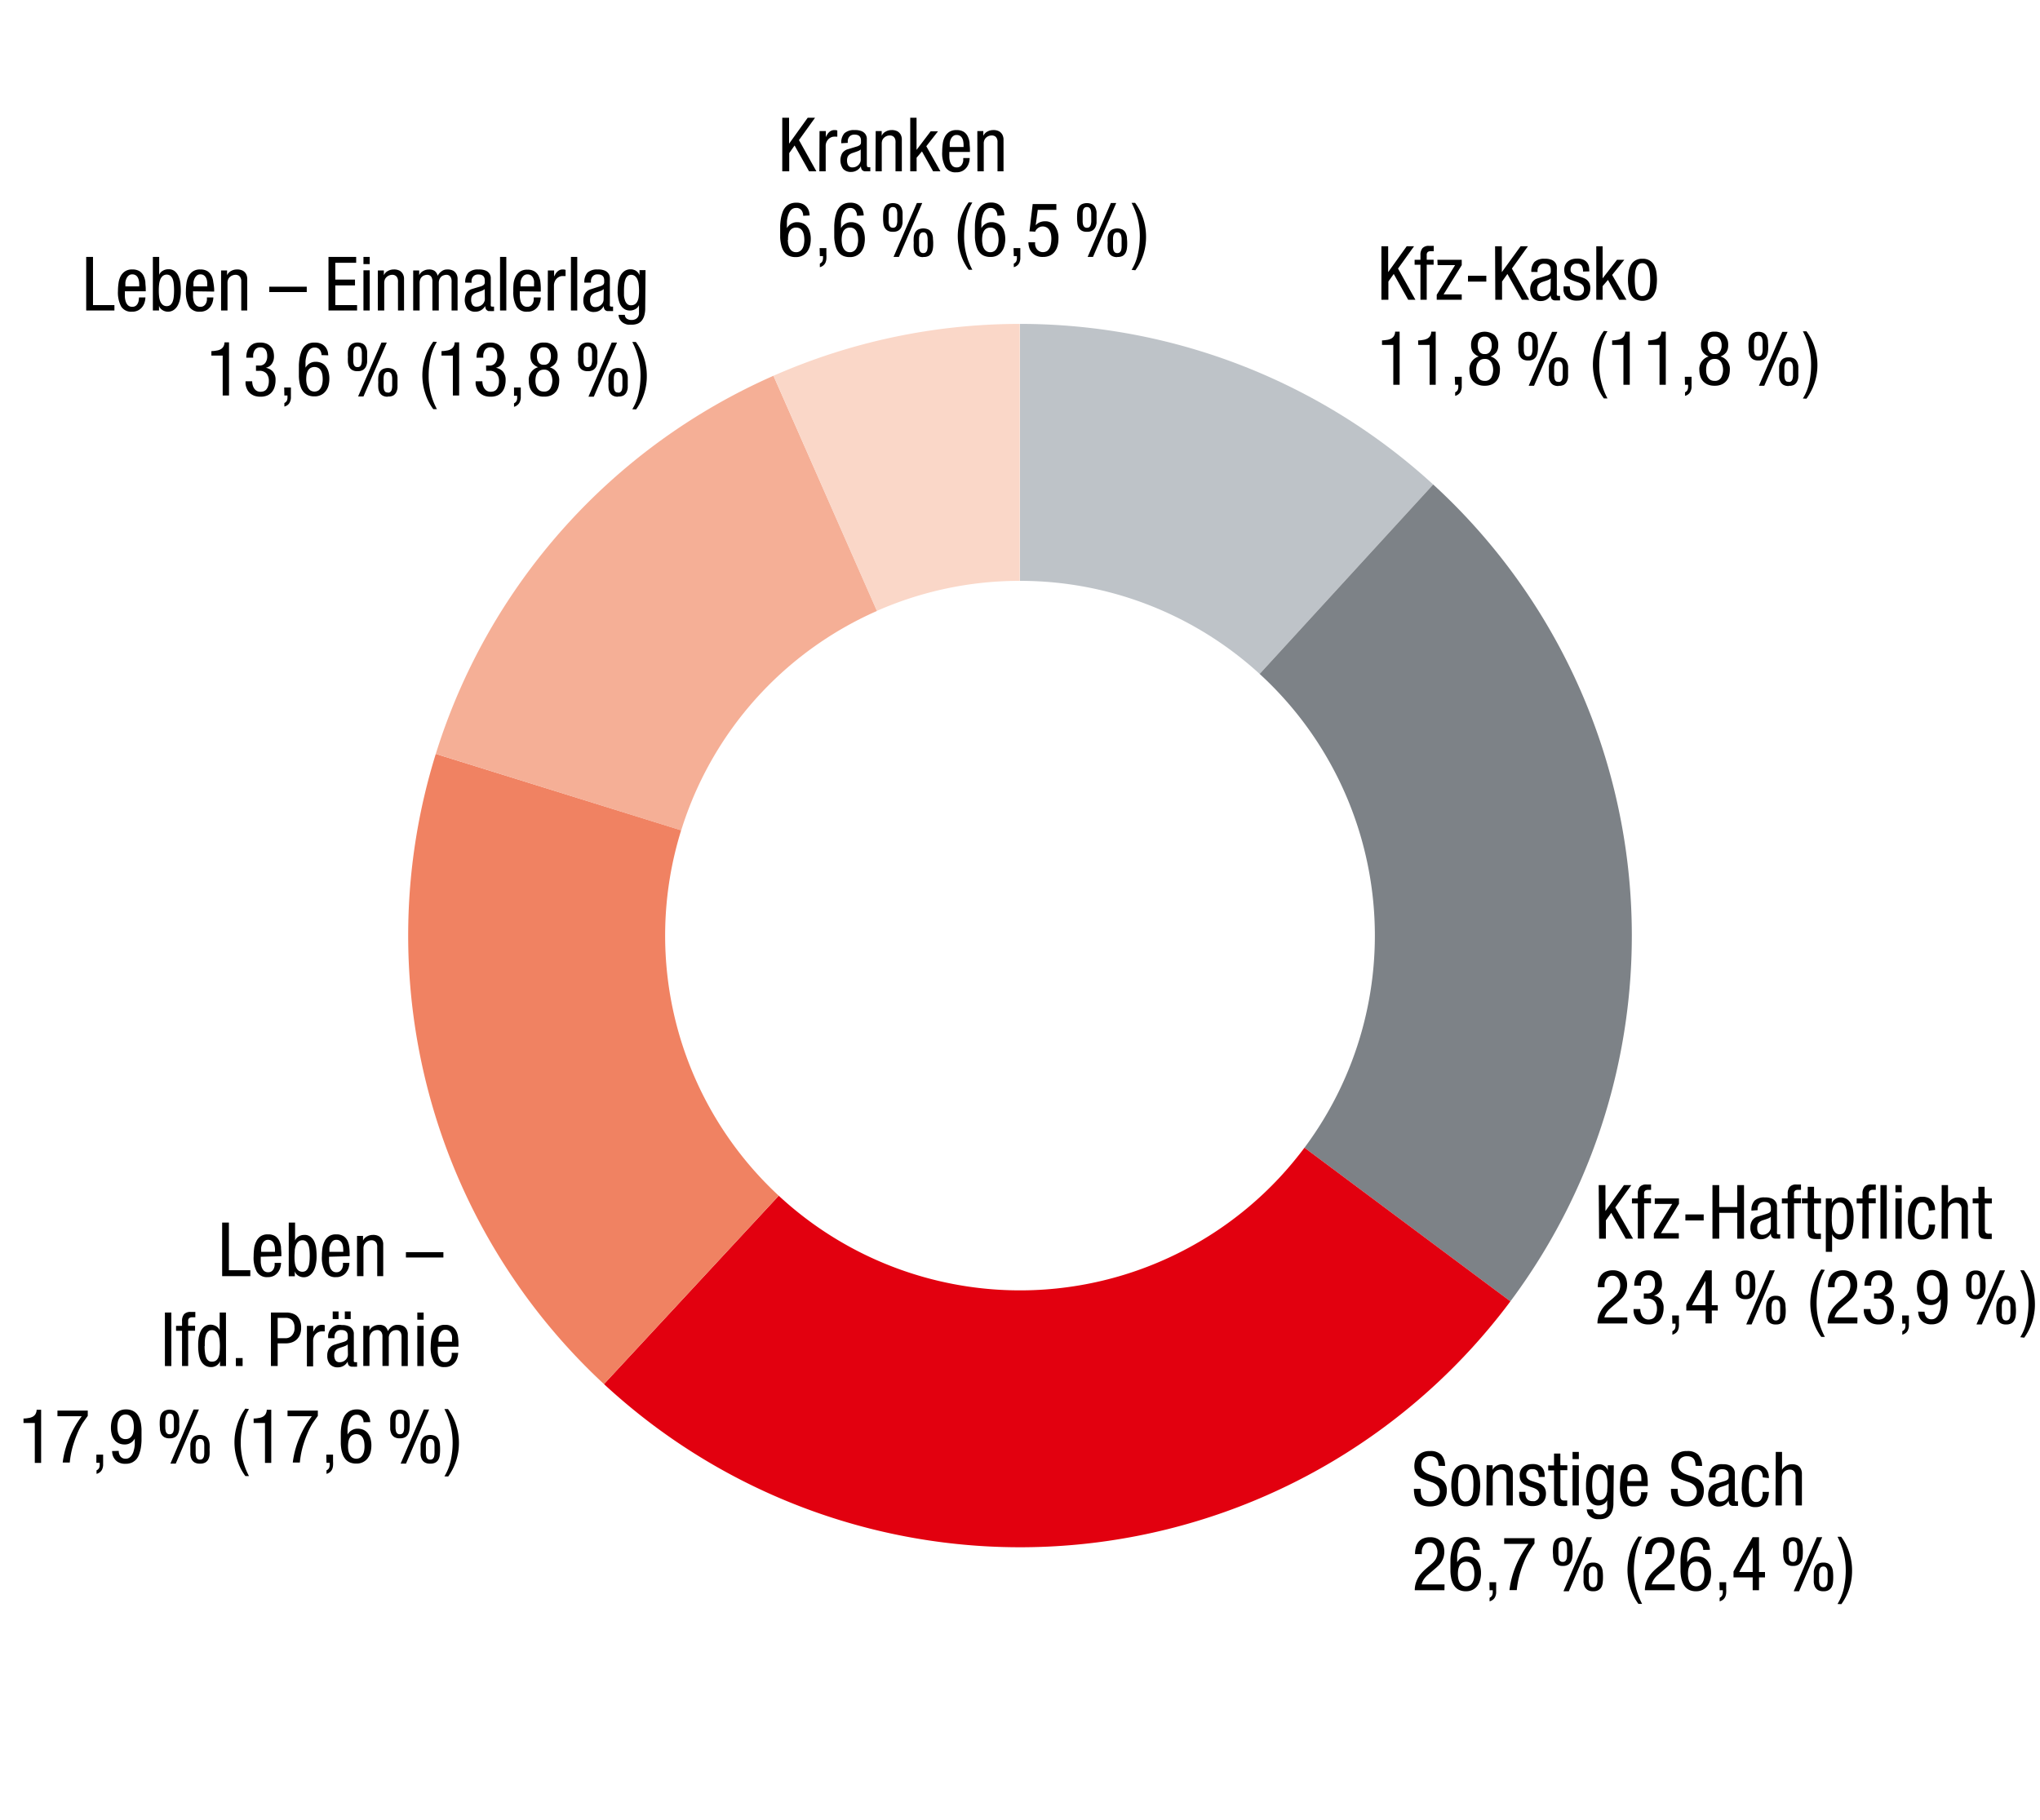
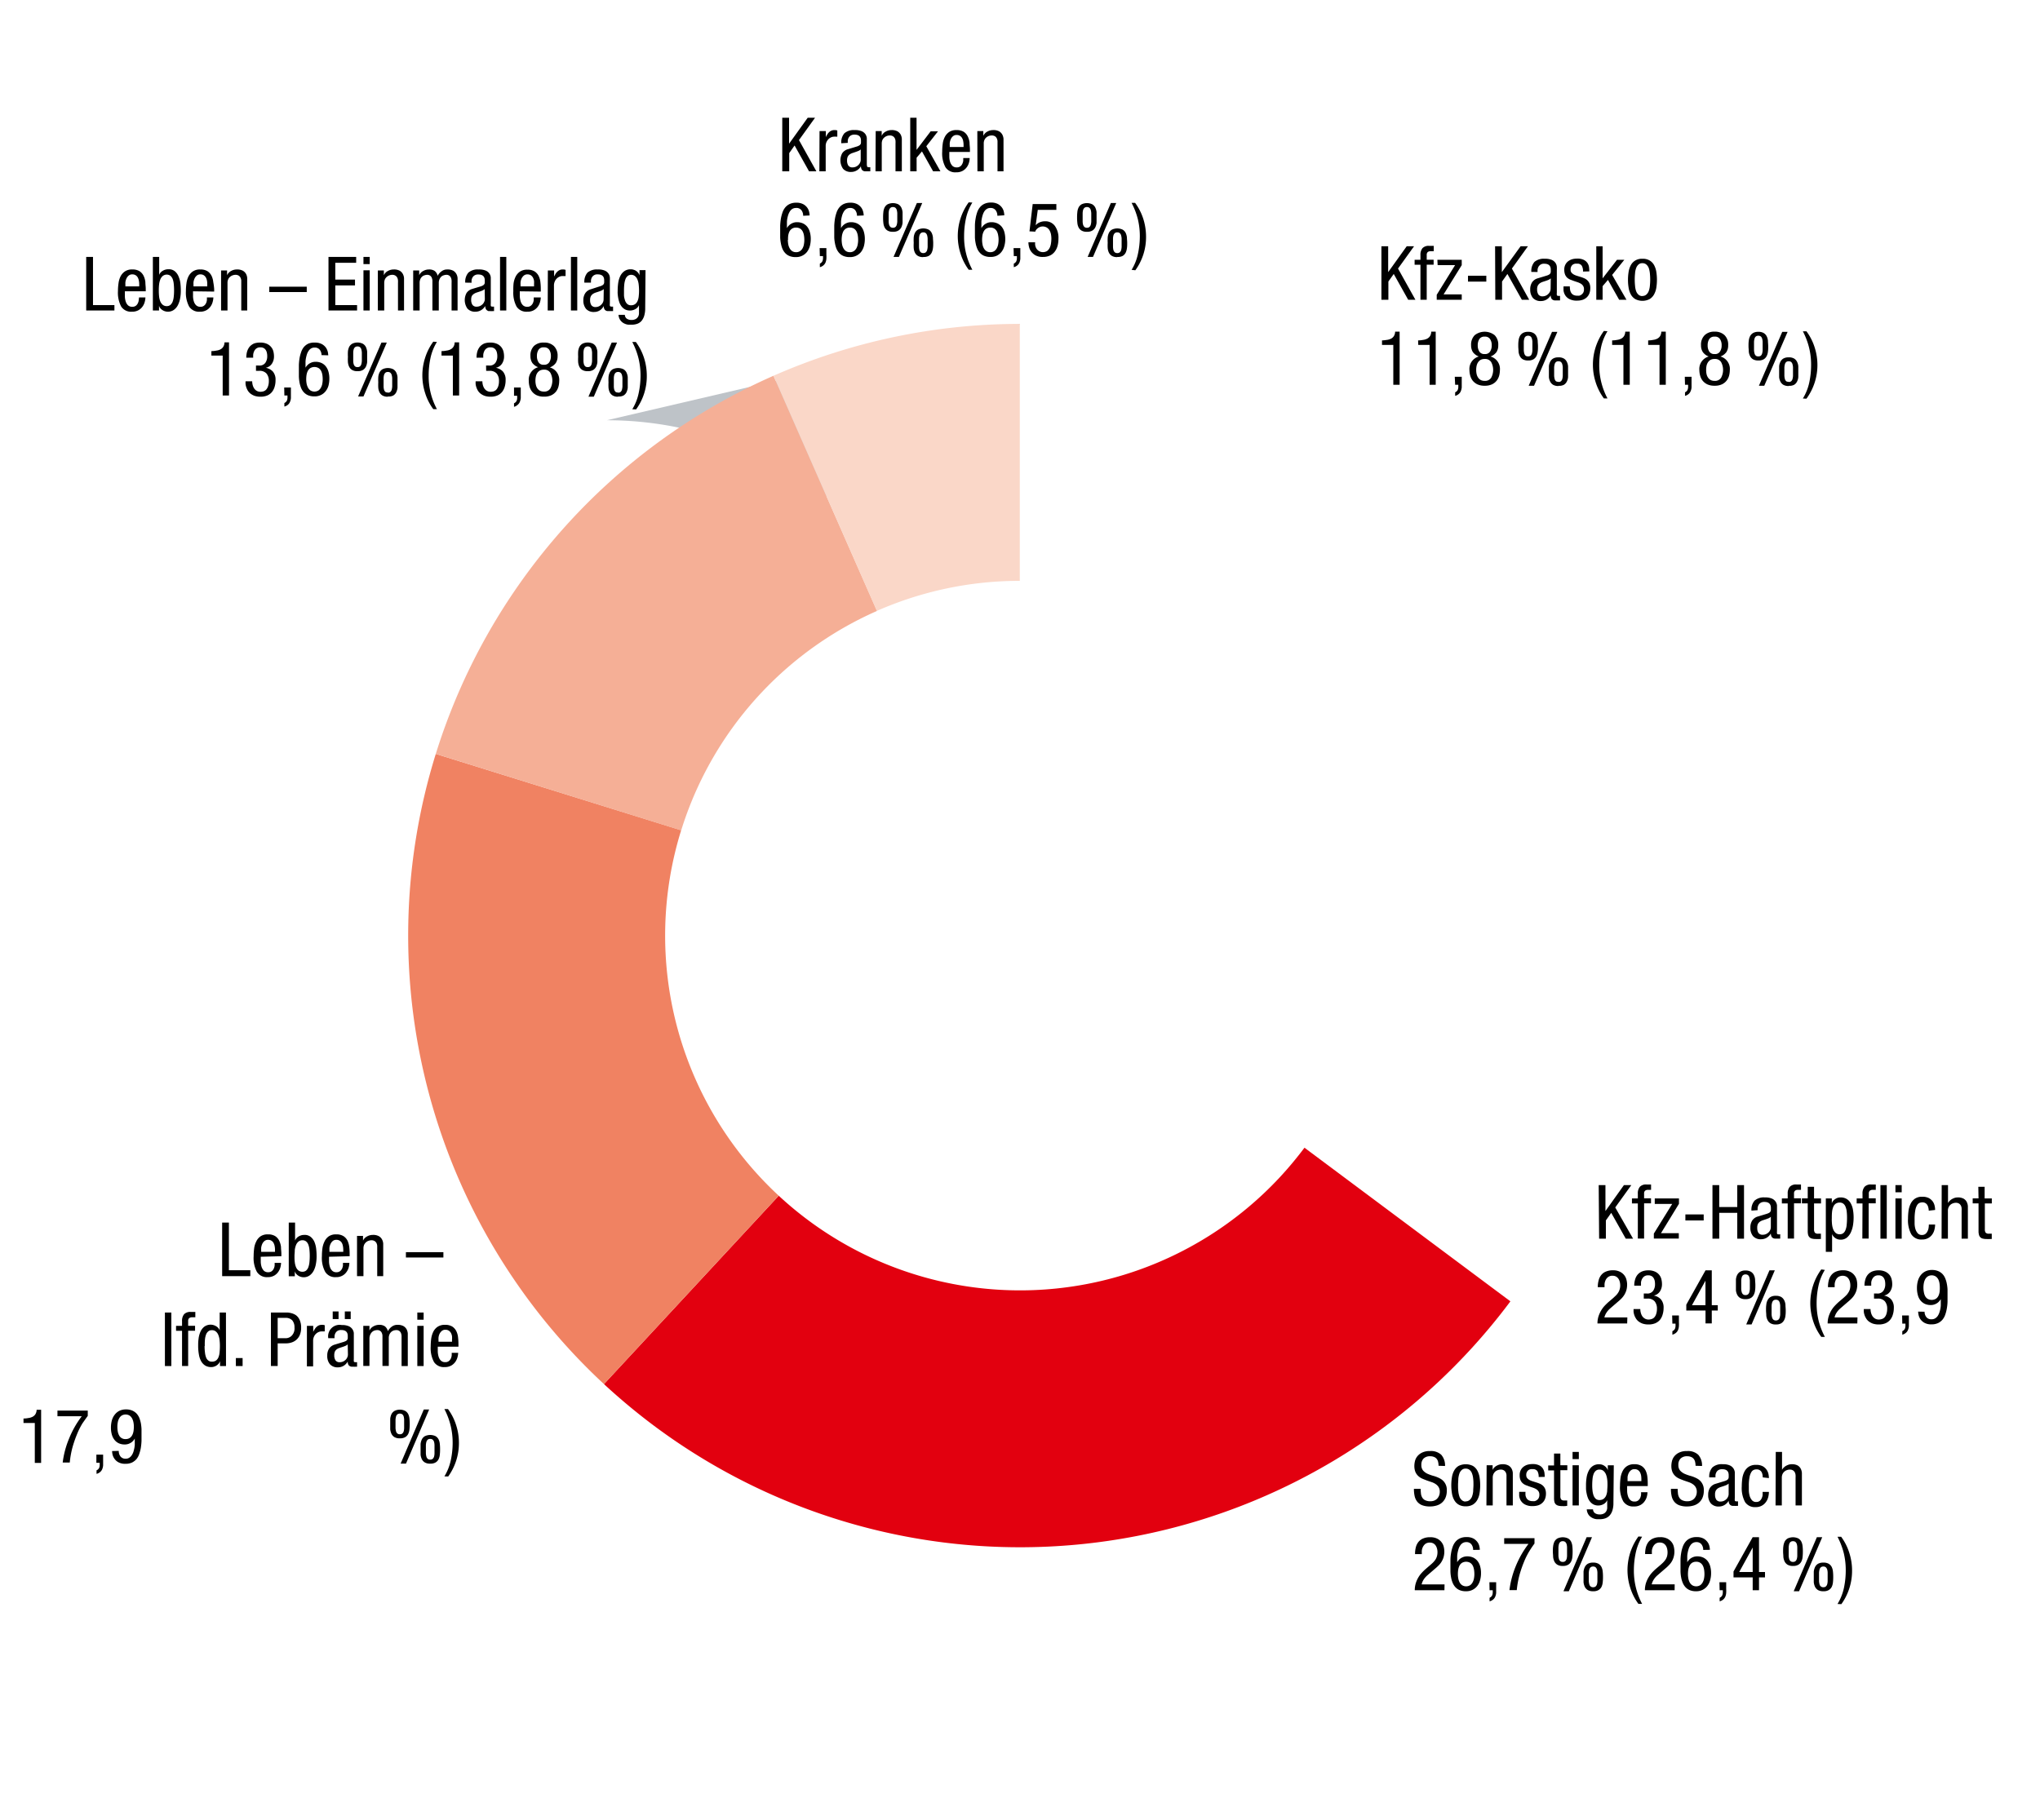
<svg xmlns="http://www.w3.org/2000/svg" width="381" height="340" viewBox="0 0 381 340">
  <g data-name="Grafik">
-     <path d="M190.5 60.51a114.29 114.29 0 0177.17 30l-32.41 35.39a66.27 66.27 0 00-44.76-17.39z" fill="#bec3c8" />
-     <path d="M267.67 90.51a114.27 114.27 0 0114.42 152.6l-38.46-28.7a66.29 66.29 0 00-8.37-88.51z" fill="#7d8287" />
+     <path d="M190.5 60.51l-32.41 35.39a66.27 66.27 0 00-44.76-17.39z" fill="#bec3c8" />
    <path d="M282.09 243.11a114.27 114.27 0 01-159.91 23.27 116.55 116.55 0 01-9.38-7.81l32.64-35.19a66.27 66.27 0 0093.66-3.53 69.44 69.44 0 004.53-5.44z" fill="#e2000f" />
    <path d="M112.8 258.57a114.28 114.28 0 01-31.41-117.73l45.83 14.26a66.24 66.24 0 0018.22 68.28z" fill="#f08262" />
    <path d="M81.39 140.84a114.28 114.28 0 0163.07-70.64l19.34 43.93a66.22 66.22 0 00-36.58 41z" fill="#f5af96" />
    <path d="M144.46 70.2a114.24 114.24 0 0146-9.69v48a66.17 66.17 0 00-26.7 5.62z" fill="#fad7c8" />
  </g>
  <g data-name="Text DE">
    <path d="M146.1 22h1.27v4.85l3.48-4.85h1.37l-3 4.17 3.25 5.83h-1.37l-2.7-4.82-1 1.42V32h-1.3zM153.06 24.49h1.18v1.12a4.82 4.82 0 01.27-.5 2 2 0 01.34-.42 1.6 1.6 0 01.44-.29 1.48 1.48 0 01.57-.1 1.34 1.34 0 01.52.08v1.15h-.22a2 2 0 00-.41 0 1.37 1.37 0 00-.49.11 1.7 1.7 0 00-.5.32 2.08 2.08 0 00-.39.55 1.81 1.81 0 00-.16.8V32h-1.18zM157.12 26.76a2.59 2.59 0 01.59-1.87 2.67 2.67 0 011.93-.59 3.11 3.11 0 011.32.22 1.68 1.68 0 01.68.56 1.6 1.6 0 01.25.71V30.64a1.73 1.73 0 00.05.42c0 .12.13.18.32.18a.42.42 0 00.17 0 .28.28 0 00.11 0V32h-.27a2.77 2.77 0 01-.42 0h-.34a.85.85 0 01-.34-.11.71.71 0 01-.26-.28 1.33 1.33 0 01-.12-.56 2 2 0 01-.78.79 2 2 0 01-1 .28 1.92 1.92 0 01-1.55-.58 2.77 2.77 0 01-.16-2.92 1.9 1.9 0 011.08-.75l1.58-.48a2 2 0 00.49-.2.85.85 0 00.26-.23.7.7 0 00.09-.3v-.4q0-1.11-1.2-1.11a1.29 1.29 0 00-.75.19 1.21 1.21 0 00-.38.44 1.4 1.4 0 00-.14.5V26.69zm3.63 1.15a1.29 1.29 0 01-.42.28c-.17.07-.35.14-.54.2l-.56.19a2.19 2.19 0 00-.46.21 1.17 1.17 0 00-.42.44 1.56 1.56 0 00-.15.75 1.72 1.72 0 00.23.94.91.91 0 00.82.35 1.51 1.51 0 00.56-.11 1.72 1.72 0 00.48-.31 1.45 1.45 0 00.33-.45 1.21 1.21 0 00.13-.56zM163.55 24.49h1.12v.89a1.62 1.62 0 01.75-.8 2.19 2.19 0 011.07-.28 2.25 2.25 0 011.14.24 1.71 1.71 0 01.59.61 2.05 2.05 0 01.21.78V32h-1.18v-5.18a4.19 4.19 0 000-.48 1.28 1.28 0 00-.13-.5 1 1 0 00-.34-.38 1.08 1.08 0 00-.61-.15 1.49 1.49 0 00-.5.08 1.64 1.64 0 00-.48.27 1.42 1.42 0 00-.37.46 1.68 1.68 0 00-.14.7V32h-1.17zM175.64 32h-1.37l-2.08-3.71-1 1.17V32H170V22h1.18v6l2.63-3.46h1.37L173 27.32zM177.3 28.39v.93a3.49 3.49 0 00.15.94 2 2 0 00.42.72 1.11 1.11 0 00.82.29 1.05 1.05 0 00.66-.19 1.18 1.18 0 00.37-.46 1.87 1.87 0 00.18-.58v-.51h1.2a3.37 3.37 0 01-.1.75 2.69 2.69 0 01-.39.89 2.43 2.43 0 01-.77.72 2.4 2.4 0 01-1.26.3 2.16 2.16 0 01-2-.95 5.42 5.42 0 01-.61-2.9 11.52 11.52 0 01.09-1.42 3.86 3.86 0 01.38-1.3 2.48 2.48 0 01.81-.95 2.33 2.33 0 011.39-.37 2.47 2.47 0 011.36.33 2.16 2.16 0 01.75.87 3.48 3.48 0 01.33 1.16c0 .43.07.85.07 1.25v.48zm2.66-.93v-.4a3.55 3.55 0 00-.06-.64 1.7 1.7 0 00-.2-.6 1.15 1.15 0 00-.39-.43 1.09 1.09 0 00-.63-.17 1 1 0 00-.72.25 1.56 1.56 0 00-.4.56 2.76 2.76 0 00-.18.65 3.86 3.86 0 000 .5v.28zM182.53 24.49h1.12v.89a1.64 1.64 0 01.76-.8 2.16 2.16 0 011.06-.28 2.22 2.22 0 011.14.24 1.63 1.63 0 01.59.61 2.06 2.06 0 01.22.78V32h-1.12v-5.18-.48a1.5 1.5 0 00-.14-.5.92.92 0 00-.33-.38 1.12 1.12 0 00-.62-.15 1.53 1.53 0 00-.5.08 1.64 1.64 0 00-.48.27 1.27 1.27 0 00-.36.46 1.54 1.54 0 00-.14.7V32h-1.18zM150 40.31a1.65 1.65 0 00-.33-1.05 1.16 1.16 0 00-1-.41 1.31 1.31 0 00-.69.18 1.44 1.44 0 00-.47.48 3.14 3.14 0 00-.3.64 6.75 6.75 0 00-.17.68 4.82 4.82 0 00-.07.6v1.19a1.71 1.71 0 01.22-.33 2.32 2.32 0 01.39-.37 2.18 2.18 0 01.55-.29 2 2 0 01.72-.12 2.6 2.6 0 011.12.23 2.3 2.3 0 01.81.64 2.82 2.82 0 01.48 1 4.65 4.65 0 01.16 1.27 5.15 5.15 0 01-.17 1.33 3.21 3.21 0 01-.53 1.08 2.57 2.57 0 01-.89.71 2.6 2.6 0 01-1.21.26 3 3 0 01-1.17-.2 2.22 2.22 0 01-.81-.56 2.79 2.79 0 01-.52-.82 5.15 5.15 0 01-.28-1 7.28 7.28 0 01-.13-1.07v-1.06-1.18a12.2 12.2 0 01.12-1.23 7.17 7.17 0 01.29-1.15 3 3 0 01.53-1 2.37 2.37 0 01.84-.65 2.78 2.78 0 011.21-.24 2.64 2.64 0 011.36.3 2.28 2.28 0 01.76.71 2.24 2.24 0 01.32.8 3.26 3.26 0 01.07.57zm-2.86 4.5a5.4 5.4 0 00.07.8 2.48 2.48 0 00.25.74 1.58 1.58 0 00.47.55 1.28 1.28 0 00.75.21 1.23 1.23 0 00.75-.21 1.51 1.51 0 00.48-.55 2.22 2.22 0 00.24-.74 4.33 4.33 0 00.07-.8 5.35 5.35 0 00-.06-.79 2.62 2.62 0 00-.23-.75 1.42 1.42 0 00-.46-.54 1.39 1.39 0 00-.79-.21 1.33 1.33 0 00-.78.21 1.44 1.44 0 00-.47.54 2.61 2.61 0 00-.22.75 4.29 4.29 0 00-.03.79zM153.08 46.35h1.26v1.22a6.29 6.29 0 010 .77 2.35 2.35 0 01-.15.67 1.47 1.47 0 01-.38.54 1.61 1.61 0 01-.69.36v-.66a1 1 0 00.46-.42 1.48 1.48 0 00.13-.66v-.33h-.59zM160.05 40.31a1.65 1.65 0 00-.33-1.05 1.16 1.16 0 00-.95-.41 1.29 1.29 0 00-.69.18 1.44 1.44 0 00-.47.48 3.14 3.14 0 00-.3.64 6.75 6.75 0 00-.17.68 4.82 4.82 0 00-.07.6v1.19a1.71 1.71 0 01.22-.33 2.32 2.32 0 01.39-.37 2.18 2.18 0 01.55-.29 2 2 0 01.72-.12 2.6 2.6 0 011.12.23 2.3 2.3 0 01.81.64 2.82 2.82 0 01.48 1 4.65 4.65 0 01.16 1.27 5.15 5.15 0 01-.17 1.33 3.21 3.21 0 01-.53 1.08 2.57 2.57 0 01-.89.71 2.6 2.6 0 01-1.21.26 3 3 0 01-1.17-.2 2.22 2.22 0 01-.81-.56 2.79 2.79 0 01-.52-.82 5.15 5.15 0 01-.28-1 7.28 7.28 0 01-.13-1.07v-1.06-1.18a12.2 12.2 0 01.12-1.23 7.17 7.17 0 01.29-1.15 3 3 0 01.53-1 2.43 2.43 0 01.83-.65 2.85 2.85 0 011.22-.24 2.64 2.64 0 011.36.3 2.28 2.28 0 01.76.71 2.44 2.44 0 01.32.8 3.26 3.26 0 01.07.57zm-2.86 4.5a5.4 5.4 0 00.07.8 2.48 2.48 0 00.25.74 1.58 1.58 0 00.47.55 1.28 1.28 0 00.75.21 1.23 1.23 0 00.75-.21 1.51 1.51 0 00.48-.55 2.22 2.22 0 00.24-.74 4.33 4.33 0 00.07-.8 5.35 5.35 0 00-.06-.79 2.62 2.62 0 00-.23-.75 1.42 1.42 0 00-.46-.54 1.39 1.39 0 00-.79-.21 1.33 1.33 0 00-.78.21 1.44 1.44 0 00-.47.54 3 3 0 00-.23.75 5.35 5.35 0 00-.06.79zM166.77 43.3a1.86 1.86 0 01-1-.22 1.47 1.47 0 01-.56-.6 2.41 2.41 0 01-.23-.85 8.3 8.3 0 01-.05-1 8.17 8.17 0 01.05-1 2.41 2.41 0 01.23-.86 1.47 1.47 0 01.56-.6 2.34 2.34 0 012 0 1.47 1.47 0 01.56.6 2.64 2.64 0 01.24.86v2a2.65 2.65 0 01-.24.85 1.47 1.47 0 01-.56.6 1.86 1.86 0 01-1 .22zm0-.75a.7.7 0 00.46-.14.86.86 0 00.25-.4 3 3 0 00.1-.6v-.8-.79a3.1 3.1 0 00-.1-.61.88.88 0 00-.25-.39.7.7 0 00-.46-.14.72.72 0 00-.46.14 1 1 0 00-.25.39 2.54 2.54 0 00-.09.61v1.59a2.45 2.45 0 00.09.6 1 1 0 00.25.4.72.72 0 00.46.14zm4.47-4.62h1L167.88 48h-1zm1.2 10.1a1.86 1.86 0 01-1-.22 1.47 1.47 0 01-.56-.6 2.41 2.41 0 01-.23-.85 8.23 8.23 0 010-1 8.33 8.33 0 010-1 2.41 2.41 0 01.23-.86 1.47 1.47 0 01.56-.6 2.34 2.34 0 012 0 1.47 1.47 0 01.56.6 2.64 2.64 0 01.24.86c0 .33.05.66.05 1s0 .69-.05 1a2.65 2.65 0 01-.24.85 1.47 1.47 0 01-.56.6 1.86 1.86 0 01-1 .19zm0-.75a.7.7 0 00.46-.14.88.88 0 00.25-.39 3.1 3.1 0 00.1-.61v-.79-.8a3 3 0 00-.1-.6.86.86 0 00-.25-.4.7.7 0 00-.46-.14.72.72 0 00-.46.14 1 1 0 00-.25.4 2.45 2.45 0 00-.09.6v1.59a2.54 2.54 0 00.09.61 1 1 0 00.25.39.72.72 0 00.46.14zM181.6 37.84a9.64 9.64 0 00-1.2 3 15.65 15.65 0 00-.34 3.27 12.88 12.88 0 001.54 6.28h-.68a10 10 0 01-1.52-3 10.71 10.71 0 011.52-9.59zM186.27 40.31a1.65 1.65 0 00-.33-1.05 1.15 1.15 0 00-.95-.41 1.25 1.25 0 00-.68.18 1.47 1.47 0 00-.48.48 2.66 2.66 0 00-.29.64 4.82 4.82 0 00-.17.68 3.55 3.55 0 00-.08.6v1.19a1.42 1.42 0 01.23-.33 2.23 2.23 0 01.38-.37 2.37 2.37 0 01.55-.29 2 2 0 01.72-.12 2.6 2.6 0 011.12.23 2.3 2.3 0 01.81.64 2.83 2.83 0 01.49 1 5.07 5.07 0 01.16 1.27 4.75 4.75 0 01-.18 1.33 3 3 0 01-.53 1.08 2.54 2.54 0 01-.88.71A2.63 2.63 0 01185 48a2.92 2.92 0 01-1.17-.2 2.14 2.14 0 01-.81-.56 2.6 2.6 0 01-.52-.82 5.17 5.17 0 01-.29-1 7.28 7.28 0 01-.13-1.07v-1.06-1.18a8.27 8.27 0 01.12-1.23 7.15 7.15 0 01.28-1.15 3 3 0 01.53-1 2.37 2.37 0 01.84-.65 2.79 2.79 0 011.22-.24 2.6 2.6 0 011.35.3 2.28 2.28 0 01.76.71 2.07 2.07 0 01.32.8 3.26 3.26 0 01.07.57zm-2.85 4.5a4.33 4.33 0 00.07.8 2.22 2.22 0 00.24.74 1.51 1.51 0 00.48.55 1.23 1.23 0 00.75.21 1.28 1.28 0 00.75-.21 1.58 1.58 0 00.47-.55 2.48 2.48 0 00.25-.74 5.4 5.4 0 00.07-.8 4.29 4.29 0 00-.07-.79 2.61 2.61 0 00-.22-.75 1.44 1.44 0 00-.47-.54 1.33 1.33 0 00-.78-.21 1.36 1.36 0 00-.79.21 1.33 1.33 0 00-.46.54 2.34 2.34 0 00-.23.75 5.35 5.35 0 00-.06.79zM189.3 46.35h1.26v1.99a2.35 2.35 0 01-.15.67 1.47 1.47 0 01-.38.54 1.61 1.61 0 01-.69.36v-.66a1 1 0 00.46-.42 1.5 1.5 0 00.12-.66v-.33h-.58zM192.87 38.12h4.42v1.09h-3.47l-.39 2.87a2 2 0 01.77-.55 2.45 2.45 0 011-.19 2.17 2.17 0 011.8.85 3.78 3.78 0 01.68 2.41 5.08 5.08 0 01-.16 1.32A3.17 3.17 0 01197 47a2.38 2.38 0 01-.89.73 3 3 0 01-1.32.27 2.79 2.79 0 01-1.42-.31 2.55 2.55 0 01-.83-.76 2.49 2.49 0 01-.38-.91 4.14 4.14 0 01-.09-.76h1.26a2.54 2.54 0 000 .5 2 2 0 00.2.61 1.56 1.56 0 00.46.5 1.48 1.48 0 001.6 0 1.78 1.78 0 00.49-.65 2.89 2.89 0 00.22-.84 6.23 6.23 0 00.06-.83 4.45 4.45 0 00-.08-.81 2.56 2.56 0 00-.27-.72 1.52 1.52 0 00-.5-.51 1.48 1.48 0 00-.78-.2 1.32 1.32 0 00-.57.12 1.68 1.68 0 00-.43.28 1.37 1.37 0 00-.28.32.58.58 0 00-.09.25l-1.09-.06zM203 43.3a1.86 1.86 0 01-1-.22 1.47 1.47 0 01-.56-.6 2.41 2.41 0 01-.23-.85 8.3 8.3 0 01-.05-1 8.17 8.17 0 01.05-1 2.41 2.41 0 01.23-.86 1.47 1.47 0 01.56-.6 2.34 2.34 0 012 0 1.47 1.47 0 01.56.6 2.64 2.64 0 01.24.86v2a2.65 2.65 0 01-.24.85 1.47 1.47 0 01-.56.6 1.86 1.86 0 01-1 .22zm0-.75a.7.7 0 00.46-.14.86.86 0 00.25-.4 3 3 0 00.1-.6v-.8-.79a3.1 3.1 0 00-.1-.61.88.88 0 00-.25-.39.7.7 0 00-.46-.14.72.72 0 00-.46.14 1 1 0 00-.25.39 2.54 2.54 0 00-.09.61v1.59a2.45 2.45 0 00.09.6 1 1 0 00.25.4.72.72 0 00.46.14zm4.47-4.62h1L204.13 48h-1zm1.2 10.1a1.86 1.86 0 01-1-.22 1.47 1.47 0 01-.56-.6 2.41 2.41 0 01-.23-.85 8.23 8.23 0 010-1 8.33 8.33 0 010-1 2.41 2.41 0 01.23-.86 1.47 1.47 0 01.56-.6 2.34 2.34 0 012 0 1.47 1.47 0 01.56.6 2.64 2.64 0 01.24.86c0 .33.05.66.05 1s0 .69-.05 1a2.65 2.65 0 01-.24.85 1.47 1.47 0 01-.56.6 1.86 1.86 0 01-.98.19zm0-.75a.7.7 0 00.46-.14.88.88 0 00.25-.39 3.1 3.1 0 00.1-.61v-.79-.8a3 3 0 00-.1-.6.86.86 0 00-.25-.4.7.7 0 00-.46-.14.72.72 0 00-.46.14 1 1 0 00-.25.4 2.45 2.45 0 00-.09.6v1.59a2.54 2.54 0 00.09.61 1 1 0 00.25.39.72.72 0 00.48.14zM211.34 50.41a9.33 9.33 0 001.19-3 15.66 15.66 0 00.35-3.27 13.57 13.57 0 00-.38-3.24 13.91 13.91 0 00-1.16-3h.66a10.39 10.39 0 011.53 3 11 11 0 01.51 3.31 10.52 10.52 0 01-2 6.28zM268.67 273.83a3.24 3.24 0 00-.08-.72 1.38 1.38 0 00-.26-.56 1.17 1.17 0 00-.48-.36 1.81 1.81 0 00-.74-.14 1.7 1.7 0 00-1.22.41 1.61 1.61 0 00-.43 1.22 1.53 1.53 0 00.35 1.07 2.52 2.52 0 00.88.61 8.45 8.45 0 001.14.39 5.8 5.8 0 011.14.47 2.36 2.36 0 011.24 2.24 3.28 3.28 0 01-.29 1.45 2.58 2.58 0 01-.74.91 2.71 2.71 0 01-1 .47 4.11 4.11 0 01-1.08.14 4 4 0 01-1.46-.22 2.2 2.2 0 01-.93-.65 2.51 2.51 0 01-.49-1 6.07 6.07 0 01-.15-1.42h1.26a7.55 7.55 0 00.05.83 1.82 1.82 0 00.22.75 1.27 1.27 0 00.56.54 2.18 2.18 0 001 .2 2 2 0 00.69-.12 1.59 1.59 0 00.55-.36 1.75 1.75 0 00.36-.55 1.9 1.9 0 00.14-.73 1.65 1.65 0 00-.21-.87 1.77 1.77 0 00-.53-.56 3 3 0 00-.76-.38l-.88-.3c-.29-.11-.58-.22-.87-.35a2.61 2.61 0 01-.76-.49 2.27 2.27 0 01-.54-.76 3 3 0 01-.2-1.15 3.86 3.86 0 01.1-.82 2.28 2.28 0 01.41-.9 2.52 2.52 0 01.89-.73 3.17 3.17 0 011.53-.31 2.8 2.8 0 012.1.7 3 3 0 01.7 2.09zM271.05 277.48a9.15 9.15 0 01.12-1.51 3.69 3.69 0 01.42-1.25 2.26 2.26 0 01.82-.86 3 3 0 012.68 0 2.26 2.26 0 01.82.86 3.92 3.92 0 01.42 1.25 9.62 9.62 0 010 3 3.7 3.7 0 01-.43 1.25 2.34 2.34 0 01-.82.86 2.45 2.45 0 01-1.33.32 2.49 2.49 0 01-1.34-.32 2.26 2.26 0 01-.82-.86 3.69 3.69 0 01-.42-1.25 9.18 9.18 0 01-.12-1.49zm2.67 3a1.07 1.07 0 00.74-.25 1.57 1.57 0 00.46-.65 3.76 3.76 0 00.22-1c0-.37.05-.75.05-1.17s0-.78-.05-1.15a3.75 3.75 0 00-.22-1 1.53 1.53 0 00-.44-.65 1.12 1.12 0 00-.76-.25 1 1 0 00-.71.25 1.63 1.63 0 00-.44.65 4.23 4.23 0 00-.21 1c0 .37-.05.75-.05 1.15s0 .8.05 1.17a4.26 4.26 0 00.21 1 1.51 1.51 0 00.43.65 1 1 0 00.72.28zM277.65 273.73h1.12v.88a1.66 1.66 0 01.76-.79 2.16 2.16 0 011.06-.28 2.2 2.2 0 011.14.24 1.5 1.5 0 01.59.61 1.9 1.9 0 01.22.78v6.07h-1.18v-5.18-.48a1.42 1.42 0 00-.13-.5 1 1 0 00-.34-.38 1.09 1.09 0 00-.62-.16 1.5 1.5 0 00-.49.09 1.37 1.37 0 00-.49.26 1.55 1.55 0 00-.36.47 1.65 1.65 0 00-.14.7v5.18h-1.18zM287.37 275.93a2.13 2.13 0 00-.23-1.09 1 1 0 00-.88-.38 1.55 1.55 0 00-.34 0 1.06 1.06 0 00-.4.14.93.93 0 00-.33.35 1.12 1.12 0 00-.14.62.85.85 0 00.16.54 1.48 1.48 0 00.42.36 2.91 2.91 0 00.59.25l.67.21c.23.07.45.15.67.24a2 2 0 01.59.37 1.81 1.81 0 01.42.58 2.41 2.41 0 01.16.92 2.71 2.71 0 01-.18 1 1.92 1.92 0 01-.51.73 2 2 0 01-.77.45 3.32 3.32 0 01-1 .14 2.89 2.89 0 01-1.48-.31 2 2 0 01-.77-.73 2.28 2.28 0 01-.29-.88v-.74h1.18a4.51 4.51 0 000 .65 1.63 1.63 0 00.21.56 1.08 1.08 0 00.43.39 1.6 1.6 0 00.71.14 2.88 2.88 0 00.35 0 1.08 1.08 0 00.41-.19 1 1 0 00.34-.37 1.23 1.23 0 00.14-.65 1.08 1.08 0 00-.16-.62 1.49 1.49 0 00-.42-.41 3.6 3.6 0 00-.59-.27l-.66-.22-.67-.25a2 2 0 01-.6-.36 1.61 1.61 0 01-.42-.58 2.33 2.33 0 01-.16-.94 2 2 0 01.19-.91 1.85 1.85 0 01.52-.65 2.38 2.38 0 01.76-.39 3.46 3.46 0 01.92-.12 2.67 2.67 0 011.28.25 1.7 1.7 0 01.68.61 2.1 2.1 0 01.28.78 7.24 7.24 0 01.05.75zM290.24 271.55h1.18v2.18h1.3v.93h-1.3v4.81a1.09 1.09 0 00.15.65.76.76 0 00.62.19h.51v1l-.35.05a4.75 4.75 0 01-.6 0 2.56 2.56 0 01-.75-.09 1 1 0 01-.47-.28 1 1 0 01-.23-.47 3.1 3.1 0 01-.06-.64v-5.18h-1.09v-.93h1.09zM293.7 271.24h1.17v1.34h-1.17zm0 2.49h1.17v7.51h-1.17zM301.33 280.76a4.52 4.52 0 01-.19 1.42 2.56 2.56 0 01-.53.95 2 2 0 01-.8.52 3.09 3.09 0 01-1 .16h-.55a2.14 2.14 0 01-.79-.2 2.11 2.11 0 01-.73-.56 2 2 0 01-.39-1.08h1.17a.89.89 0 00.39.73 1.5 1.5 0 00.82.22 1.59 1.59 0 00.86-.19 1.17 1.17 0 00.43-.46 1.33 1.33 0 00.15-.55v-1.48a1.48 1.48 0 01-.66.74 2 2 0 01-1 .27 1.94 1.94 0 01-.93-.21 2 2 0 01-.64-.55 2.48 2.48 0 01-.41-.75 4.84 4.84 0 01-.22-.83 4.74 4.74 0 01-.1-.79v-.63a8.93 8.93 0 01.11-1.47 4.05 4.05 0 01.4-1.26 2.32 2.32 0 01.75-.88 2 2 0 011.19-.33 1.66 1.66 0 011.06.35 1.54 1.54 0 01.36.36 1.39 1.39 0 01.2.43v-.95h1.12zm-2.61-6.22a1 1 0 00-.66.21 1.47 1.47 0 00-.42.59 3.56 3.56 0 00-.21.93 11.12 11.12 0 00-.06 1.21 7.66 7.66 0 00.05.95 3.92 3.92 0 00.18.88 1.67 1.67 0 00.4.66 1 1 0 00.71.26 1.3 1.3 0 00.77-.21 1.51 1.51 0 00.47-.58 3.06 3.06 0 00.22-.88c0-.33.05-.69.05-1.08s0-.72-.05-1.07a3.7 3.7 0 00-.22-.94 1.77 1.77 0 00-.46-.67 1.14 1.14 0 00-.77-.26zM303.89 277.62v.94a3.49 3.49 0 00.16.94 1.72 1.72 0 00.42.72 1.08 1.08 0 00.81.29 1 1 0 00.66-.19 1.4 1.4 0 00.38-.46 2.28 2.28 0 00.17-.58 3.44 3.44 0 000-.51h1.2a3.37 3.37 0 01-.1.75 2.56 2.56 0 01-.39.88 2.26 2.26 0 01-.77.73 2.35 2.35 0 01-1.26.3 2.18 2.18 0 01-2-.95 5.42 5.42 0 01-.61-2.9 11.52 11.52 0 01.09-1.42 4.1 4.1 0 01.38-1.3 2.41 2.41 0 01.81-.95 2.36 2.36 0 011.39-.37 2.44 2.44 0 011.36.33 2.16 2.16 0 01.76.86 3.61 3.61 0 01.32 1.17 10.83 10.83 0 01.07 1.25v.47zm2.66-.92v-.41a4.7 4.7 0 00-.05-.63 2.23 2.23 0 00-.2-.6 1.24 1.24 0 00-.39-.43 1.14 1.14 0 00-.63-.17 1 1 0 00-.72.25 1.59 1.59 0 00-.41.56 2.63 2.63 0 00-.18.65v.78zM316.67 273.83a3.24 3.24 0 00-.08-.72 1.38 1.38 0 00-.26-.56 1.17 1.17 0 00-.48-.36 1.81 1.81 0 00-.74-.14 1.7 1.7 0 00-1.22.41 1.61 1.61 0 00-.43 1.22 1.53 1.53 0 00.35 1.07 2.52 2.52 0 00.88.61 8.45 8.45 0 001.14.39 5.8 5.8 0 011.14.47 2.36 2.36 0 011.24 2.24 3.28 3.28 0 01-.29 1.45 2.58 2.58 0 01-.74.91 2.71 2.71 0 01-1 .47 4.11 4.11 0 01-1.08.14 4 4 0 01-1.46-.22 2.2 2.2 0 01-.93-.65 2.51 2.51 0 01-.49-1 6.07 6.07 0 01-.15-1.42h1.26a7.55 7.55 0 00.05.83 1.82 1.82 0 00.22.75 1.27 1.27 0 00.56.54 2.18 2.18 0 001 .2 2 2 0 00.69-.12 1.59 1.59 0 00.55-.36 1.75 1.75 0 00.36-.55 1.9 1.9 0 00.14-.73 1.65 1.65 0 00-.21-.87 1.77 1.77 0 00-.53-.56 3 3 0 00-.76-.38l-.88-.3c-.29-.11-.58-.22-.87-.35a2.61 2.61 0 01-.76-.49 2.27 2.27 0 01-.54-.76 3 3 0 01-.2-1.15 3.86 3.86 0 01.1-.82 2.28 2.28 0 01.41-.9 2.52 2.52 0 01.89-.73 3.17 3.17 0 011.53-.31 2.8 2.8 0 012.1.7 3 3 0 01.7 2.09zM319.23 276a2.54 2.54 0 01.59-1.87 2.61 2.61 0 011.93-.59 3 3 0 011.31.22 1.62 1.62 0 01.68.56 1.57 1.57 0 01.26.71V279.88a1.76 1.76 0 000 .42c0 .12.14.18.32.18h.28v.84h-.26a2.77 2.77 0 01-.42 0h-.34a.85.85 0 01-.34-.11.69.69 0 01-.27-.29 1.3 1.3 0 01-.12-.56 2.14 2.14 0 01-.78.8 2 2 0 01-1 .28 1.91 1.91 0 01-1.55-.59 2.38 2.38 0 01-.49-1.59 2.36 2.36 0 01.34-1.32 1.91 1.91 0 011.07-.75l1.58-.48a2.57 2.57 0 00.5-.2.71.71 0 00.25-.23.75.75 0 00.09-.3v-.4c0-.74-.4-1.11-1.21-1.11a1.26 1.26 0 00-.75.19 1.09 1.09 0 00-.37.44 1.34 1.34 0 00-.14.5 3.32 3.32 0 000 .34v.06zm3.62 1.15a1.47 1.47 0 01-.42.28c-.17.07-.35.14-.54.2l-.55.18a2.28 2.28 0 00-.47.22 1.35 1.35 0 00-.42.44 1.52 1.52 0 00-.14.75 1.66 1.66 0 00.23.94.9.9 0 00.82.35 1.55 1.55 0 00.56-.11 1.72 1.72 0 00.48-.31 1.39 1.39 0 00.33-.46 1.26 1.26 0 00.12-.55zM329.22 276a2.62 2.62 0 00-.06-.54 1.63 1.63 0 00-.16-.46 1.13 1.13 0 00-.36-.36 1.08 1.08 0 00-.56-.14 1.4 1.4 0 00-.54.1 1 1 0 00-.46.43 2.75 2.75 0 00-.33.94 8 8 0 00-.13 1.64v.87a4.38 4.38 0 00.16 1 2.23 2.23 0 00.43.79 1 1 0 00.81.32 1 1 0 00.61-.18 1.39 1.39 0 00.37-.46 2.22 2.22 0 00.19-.6 4.68 4.68 0 000-.64h1.18a4 4 0 01-.12.94 2.61 2.61 0 01-.4.9 2.24 2.24 0 01-1.94 1 2.18 2.18 0 01-2-.95 5.52 5.52 0 01-.61-2.9 11.52 11.52 0 01.09-1.42 4.1 4.1 0 01.38-1.3 2.41 2.41 0 01.81-.95 2.37 2.37 0 011.4-.37 2.51 2.51 0 011.24.26 2.17 2.17 0 011.07 1.47 4.36 4.36 0 01.08.74zM331.65 271.24h1.17v3.35a1.38 1.38 0 01.32-.42 2.07 2.07 0 01.44-.34 3.38 3.38 0 01.52-.22 2 2 0 01.53-.07 2.19 2.19 0 011.12.24 1.51 1.51 0 01.57.61 2.05 2.05 0 01.21.78v6.07h-1.18v-5.18a4.19 4.19 0 000-.48 1.42 1.42 0 00-.13-.5 1 1 0 00-.34-.38 1.08 1.08 0 00-.61-.16 1.51 1.51 0 00-.5.09 1.41 1.41 0 00-.48.26 1.43 1.43 0 00-.37.47 1.65 1.65 0 00-.14.7v5.18h-1.17z" />
    <g>
      <path d="M269.77 297.08h-5.54a4.4 4.4 0 01.18-1.28 5.09 5.09 0 011.15-2 9.7 9.7 0 01.8-.77l.8-.69a6.64 6.64 0 00.54-.5 4.06 4.06 0 00.42-.53 2.55 2.55 0 00.26-.61 2.83 2.83 0 00.09-.74 2.37 2.37 0 00-.08-.63 1.81 1.81 0 00-.24-.57 1.27 1.27 0 00-.44-.42 1.33 1.33 0 00-.65-.16 1.36 1.36 0 00-.88.26 1.79 1.79 0 00-.46.61 2.13 2.13 0 00-.18.7v.58h-1.26a5.05 5.05 0 01.15-1.28 2.67 2.67 0 01.49-1 2.23 2.23 0 01.88-.64 3.13 3.13 0 011.29-.23 2.77 2.77 0 011.38.29 2.36 2.36 0 01.81.71 2.25 2.25 0 01.38.87 4.05 4.05 0 01.09.77 3.89 3.89 0 01-.12 1 3.22 3.22 0 01-.34.83 3.36 3.36 0 01-.54.73 8.52 8.52 0 01-.75.69l-1.41 1.22a3.9 3.9 0 00-.69.78 2.78 2.78 0 00-.39.92h4.28zM275.13 289.55a1.65 1.65 0 00-.33-1.05 1.14 1.14 0 00-.94-.41 1.27 1.27 0 00-.69.18 1.44 1.44 0 00-.47.48 2.35 2.35 0 00-.3.64 6.75 6.75 0 00-.17.68 5 5 0 00-.08.6v1.19a1.35 1.35 0 01.22-.33 2.23 2.23 0 01.38-.37 2.37 2.37 0 01.55-.29 2.05 2.05 0 01.72-.12 2.68 2.68 0 011.13.23 2.36 2.36 0 01.8.64 2.83 2.83 0 01.49 1 4.65 4.65 0 01.16 1.27 4.75 4.75 0 01-.18 1.33 2.87 2.87 0 01-.53 1.08 2.54 2.54 0 01-.88.71 2.6 2.6 0 01-1.21.26 2.92 2.92 0 01-1.17-.2 2.22 2.22 0 01-.81-.56 2.79 2.79 0 01-.52-.82 5.28 5.28 0 01-.29-1 7.59 7.59 0 01-.12-1.08v-1.06-1.18a8.27 8.27 0 01.12-1.23 6.25 6.25 0 01.29-1.15 3 3 0 01.52-.95 2.37 2.37 0 01.84-.65 2.82 2.82 0 011.22-.24 2.66 2.66 0 011.36.3 2.45 2.45 0 01.75.71 2.07 2.07 0 01.32.8 3.37 3.37 0 01.07.57zm-2.85 4.5a4.33 4.33 0 00.07.8 2.47 2.47 0 00.24.74 1.51 1.51 0 00.48.55 1.44 1.44 0 001.5 0 1.58 1.58 0 00.47-.55 2.48 2.48 0 00.25-.74 4.33 4.33 0 00.07-.8 5.35 5.35 0 00-.06-.79 2.62 2.62 0 00-.23-.75 1.44 1.44 0 00-.47-.54 1.55 1.55 0 00-1.56 0 1.36 1.36 0 00-.47.54 2.62 2.62 0 00-.23.75 5.35 5.35 0 00-.06.79zM278.17 295.59h1.26v1.99a2.27 2.27 0 01-.16.67 1.36 1.36 0 01-.38.54 1.56 1.56 0 01-.69.36v-.66a1 1 0 00.47-.42 1.5 1.5 0 00.12-.66v-.33h-.59zM280.93 287.36h5.66v1c-.27.36-.59.82-.95 1.4a13.44 13.44 0 00-1 2 21.44 21.44 0 00-.85 2.46 16.9 16.9 0 00-.51 2.84h-1.37a17.38 17.38 0 011.2-4.52 18.16 18.16 0 012.36-4.12h-4.54z" />
    </g>
    <g>
      <path d="M291.87 292.54a1.86 1.86 0 01-1-.22 1.47 1.47 0 01-.56-.6 2.65 2.65 0 01-.24-.85c0-.32-.05-.66-.05-1s0-.68.05-1a2.64 2.64 0 01.24-.86 1.47 1.47 0 01.56-.6 2.34 2.34 0 012 0 1.47 1.47 0 01.56.6 2.41 2.41 0 01.23.86 8.17 8.17 0 01.05 1 8.3 8.3 0 01-.05 1 2.41 2.41 0 01-.23.85 1.47 1.47 0 01-.56.6 1.86 1.86 0 01-1 .22zm0-.75a.72.72 0 00.46-.14 1 1 0 00.25-.4 2.45 2.45 0 00.09-.6v-.8-.79a2.62 2.62 0 00-.09-.61 1 1 0 00-.25-.39.72.72 0 00-.46-.14.7.7 0 00-.46.14.8.8 0 00-.25.39 3.23 3.23 0 00-.1.61v1.59a3 3 0 00.1.6.79.79 0 00.25.4.7.7 0 00.46.14zm4.46-4.62h1l-4.33 10.1h-1zm1.21 10.1a1.93 1.93 0 01-1-.22 1.56 1.56 0 01-.55-.59 2.79 2.79 0 01-.24-.86v-1-1a2.64 2.64 0 01.24-.86 1.51 1.51 0 01.55-.6 1.93 1.93 0 011-.22 1.86 1.86 0 011 .22 1.47 1.47 0 01.56.6 2.41 2.41 0 01.23.86 8.33 8.33 0 01.05 1 8.23 8.23 0 01-.05 1 2.53 2.53 0 01-.23.86 1.51 1.51 0 01-.56.59 1.86 1.86 0 01-1 .22zm0-.75a.72.72 0 00.46-.14.91.91 0 00.25-.39 2.54 2.54 0 00.09-.61v-.79-.8a2.45 2.45 0 00-.09-.6 1 1 0 00-.25-.4.72.72 0 00-.46-.14.7.7 0 00-.46.14.79.79 0 00-.25.4 3 3 0 00-.1.6v1.59a3.1 3.1 0 00.1.61.76.76 0 00.25.39.7.7 0 00.46.14zM306.69 287.08a9.62 9.62 0 00-1.19 3 15.66 15.66 0 00-.35 3.27 13.18 13.18 0 001.54 6.28H306a10 10 0 01-1.52-3 10.71 10.71 0 011.52-9.59zM312.76 297.08h-5.55a4.4 4.4 0 01.18-1.28 5.08 5.08 0 01.48-1.09 5.55 5.55 0 01.67-.92 9.7 9.7 0 01.8-.77l.81-.69c.19-.17.37-.33.53-.5a4.06 4.06 0 00.42-.53 2.55 2.55 0 00.26-.61 3 3 0 000-1.37 1.81 1.81 0 00-.24-.57 1.36 1.36 0 00-.44-.42 1.4 1.4 0 00-.66-.16 1.31 1.31 0 00-.87.26 1.67 1.67 0 00-.46.61 2.13 2.13 0 00-.18.7v.58h-1.26a5.05 5.05 0 01.15-1.28 2.83 2.83 0 01.49-1 2.31 2.31 0 01.88-.64 3.17 3.17 0 011.29-.23 2.77 2.77 0 011.38.29 2.5 2.5 0 01.82.71 2.23 2.23 0 01.37.87 4.05 4.05 0 01.09.77 3.89 3.89 0 01-.12 1 3.6 3.6 0 01-.33.83 3.78 3.78 0 01-.55.73 7.15 7.15 0 01-.74.69l-1.41 1.22a3.61 3.61 0 00-.69.78 2.8 2.8 0 00-.4.92h4.29zM318.1 289.55a1.65 1.65 0 00-.33-1.05 1.14 1.14 0 00-.94-.41 1.27 1.27 0 00-.69.18 1.44 1.44 0 00-.47.48 2.35 2.35 0 00-.3.64 6.75 6.75 0 00-.17.68 5 5 0 00-.08.6v1.19a1.35 1.35 0 01.22-.33 2.23 2.23 0 01.38-.37 2.37 2.37 0 01.55-.29 2.05 2.05 0 01.72-.12 2.6 2.6 0 011.12.23 2.3 2.3 0 01.81.64 2.83 2.83 0 01.49 1 4.65 4.65 0 01.16 1.27 4.75 4.75 0 01-.18 1.33 2.87 2.87 0 01-.53 1.08 2.54 2.54 0 01-.88.71 2.6 2.6 0 01-1.21.26 2.92 2.92 0 01-1.17-.2 2.22 2.22 0 01-.81-.56 2.79 2.79 0 01-.52-.82 5.28 5.28 0 01-.29-1 7.59 7.59 0 01-.12-1.08v-1.06-1.18a8.27 8.27 0 01.12-1.23 6.25 6.25 0 01.29-1.15 3 3 0 01.52-.95 2.37 2.37 0 01.84-.65 2.82 2.82 0 011.22-.24 2.66 2.66 0 011.36.3 2.45 2.45 0 01.75.71 2.07 2.07 0 01.32.8 3.37 3.37 0 01.07.57zm-2.85 4.5a4.33 4.33 0 00.07.8 2.47 2.47 0 00.24.74 1.51 1.51 0 00.48.55 1.44 1.44 0 001.5 0 1.58 1.58 0 00.47-.55 2.48 2.48 0 00.25-.74 4.33 4.33 0 00.07-.8 5.35 5.35 0 00-.06-.79 2.62 2.62 0 00-.23-.75 1.44 1.44 0 00-.47-.54 1.33 1.33 0 00-.78-.21 1.39 1.39 0 00-.79.21 1.42 1.42 0 00-.46.54 2.62 2.62 0 00-.23.75 5.35 5.35 0 00-.06.79zM321.13 295.59h1.26v1.22a6.29 6.29 0 010 .77 2.27 2.27 0 01-.15.67 1.47 1.47 0 01-.38.54 1.61 1.61 0 01-.69.36v-.66a1 1 0 00.47-.42 1.5 1.5 0 00.12-.66v-.33h-.59zM327.34 287.17h1.18v6.51h1.12v1h-1.12v2.4h-1.18v-2.4h-3.58v-1.1zm-2.52 6.51h2.52v-4.58z" />
    </g>
    <g>
      <path d="M334.87 292.54a1.86 1.86 0 01-1-.22 1.47 1.47 0 01-.56-.6 2.65 2.65 0 01-.24-.85c0-.32-.05-.66-.05-1s0-.68.05-1a2.64 2.64 0 01.24-.86 1.47 1.47 0 01.56-.6 2.34 2.34 0 012 0 1.47 1.47 0 01.56.6 2.41 2.41 0 01.23.86 8.17 8.17 0 01.05 1 8.3 8.3 0 01-.05 1 2.41 2.41 0 01-.23.85 1.47 1.47 0 01-.56.6 1.86 1.86 0 01-1 .22zm0-.75a.72.72 0 00.46-.14 1 1 0 00.25-.4 2.45 2.45 0 00.09-.6v-.8-.79a2.62 2.62 0 00-.09-.61 1 1 0 00-.25-.39.72.72 0 00-.46-.14.7.7 0 00-.46.14.8.8 0 00-.25.39 3.23 3.23 0 00-.1.61v1.59a3 3 0 00.1.6.79.79 0 00.25.4.7.7 0 00.46.14zm4.46-4.62h1l-4.33 10.1h-1zm1.21 10.1a1.93 1.93 0 01-1-.22 1.56 1.56 0 01-.55-.59 2.79 2.79 0 01-.24-.86v-1-1a2.64 2.64 0 01.24-.86 1.51 1.51 0 01.55-.6 1.93 1.93 0 011-.22 1.86 1.86 0 011 .22 1.47 1.47 0 01.56.6 2.41 2.41 0 01.23.86 8.33 8.33 0 01.05 1 8.23 8.23 0 01-.05 1 2.53 2.53 0 01-.23.86 1.51 1.51 0 01-.56.59 1.86 1.86 0 01-1 .22zm0-.75a.72.72 0 00.46-.14.91.91 0 00.25-.39 2.54 2.54 0 00.09-.61v-.79-.8a2.45 2.45 0 00-.09-.6 1 1 0 00-.25-.4.72.72 0 00-.46-.14.7.7 0 00-.46.14.79.79 0 00-.25.4 3 3 0 00-.1.6v1.59a3.1 3.1 0 00.1.61.76.76 0 00.25.39.7.7 0 00.46.14zM343.18 299.65a9.59 9.59 0 001.2-3 15.65 15.65 0 00.34-3.27 13.57 13.57 0 00-.37-3.24 14 14 0 00-1.17-3.05h.68a10.12 10.12 0 011.52 3 10.74 10.74 0 01.52 3.31 10.64 10.64 0 01-2 6.28z" />
    </g>
    <g>
      <path d="M16.1 48h1.27v9h4v1H16.1zM23.32 54.42v.94a3.49 3.49 0 00.15.94 1.72 1.72 0 00.42.72 1.11 1.11 0 00.82.29 1.05 1.05 0 00.66-.19 1.26 1.26 0 00.37-.46 1.62 1.62 0 00.17-.58 3.62 3.62 0 00.05-.51h1.2a3.47 3.47 0 01-.11.75 2.53 2.53 0 01-.38.88 2.35 2.35 0 01-.77.73 2.4 2.4 0 01-1.26.3 2.19 2.19 0 01-2-.95 5.52 5.52 0 01-.61-2.9 9.88 9.88 0 01.1-1.42 4.09 4.09 0 01.37-1.3 2.51 2.51 0 01.82-.95 2.33 2.33 0 011.39-.37 2.47 2.47 0 011.36.33 2.21 2.21 0 01.75.86 3.61 3.61 0 01.33 1.17c0 .43.07.85.07 1.25v.47zM26 53.5v-.41a3.52 3.52 0 00-.06-.63 1.93 1.93 0 00-.2-.6 1.15 1.15 0 00-.39-.43 1.09 1.09 0 00-.63-.17 1 1 0 00-.72.25 1.56 1.56 0 00-.4.56 2.26 2.26 0 00-.18.65 3.86 3.86 0 000 .5v.28zM28.55 48h1.18v3.35a1.5 1.5 0 01.68-.77 2 2 0 011.06-.28 1.75 1.75 0 011.21.4 2.46 2.46 0 01.69 1 4.45 4.45 0 01.33 1.3 12 12 0 01.07 1.29 7.37 7.37 0 01-.14 1.51 4.49 4.49 0 01-.43 1.25 2.45 2.45 0 01-.76.86 1.91 1.91 0 01-1.12.32 1.87 1.87 0 01-1.42-.7 1.34 1.34 0 01-.2-.42V58h-1.15zm1.11 6.25a9.79 9.79 0 00.05 1.1 3.51 3.51 0 00.22.94 1.66 1.66 0 00.46.65 1.16 1.16 0 00.76.25 1.06 1.06 0 00.67-.22 1.65 1.65 0 00.42-.61 3.76 3.76 0 00.21-.93 10.82 10.82 0 00.06-1.18 11.18 11.18 0 00-.06-1.22 3.66 3.66 0 00-.21-.93 1.65 1.65 0 00-.42-.59 1.21 1.21 0 00-1.43.05 1.67 1.67 0 00-.46.67 3.7 3.7 0 00-.22.94 9.54 9.54 0 00-.05 1.12zM36.05 54.42v.94a3.49 3.49 0 00.15.94 1.72 1.72 0 00.42.72 1.11 1.11 0 00.82.29 1 1 0 00.65-.19 1.19 1.19 0 00.38-.46 1.62 1.62 0 00.17-.58 3.44 3.44 0 000-.51h1.21a3.47 3.47 0 01-.11.75 2.53 2.53 0 01-.38.88 2.35 2.35 0 01-.77.73 2.4 2.4 0 01-1.26.3 2.18 2.18 0 01-2-.95 5.52 5.52 0 01-.61-2.9 9.88 9.88 0 01.1-1.42 4.09 4.09 0 01.37-1.3 2.51 2.51 0 01.82-.95 2.33 2.33 0 011.39-.37 2.47 2.47 0 011.36.33 2.21 2.21 0 01.75.86 3.37 3.37 0 01.32 1.17A10.83 10.83 0 0140 54v.47zm2.66-.92v-.41a3.48 3.48 0 00-.05-.63 1.93 1.93 0 00-.2-.6 1.24 1.24 0 00-.39-.43 1.09 1.09 0 00-.63-.17 1 1 0 00-.72.25 1.56 1.56 0 00-.4.56 2.26 2.26 0 00-.18.65 3.86 3.86 0 000 .5v.28zM41.29 50.53h1.12v.89a1.67 1.67 0 01.75-.8 2.19 2.19 0 011.07-.28 2.25 2.25 0 011.14.24 1.63 1.63 0 01.59.61 1.89 1.89 0 01.21.78V58h-1.11v-5.14-.48a1.43 1.43 0 00-.14-.5.92.92 0 00-.33-.38 1.11 1.11 0 00-.62-.16 1.56 1.56 0 00-.5.09 1.44 1.44 0 00-.48.27 1.27 1.27 0 00-.36.46 1.54 1.54 0 00-.14.7V58h-1.2z" />
    </g>
    <path d="M50.29 53.56h7v1h-7z" />
    <g>
      <path d="M61.35 48h5.17v1.09h-3.9v3.14h3.68v1.09h-3.68V57h4.07v1h-5.34zM67.88 48h1.17v1.34h-1.17zm0 2.49h1.17V58h-1.17zM70.57 50.53h1.12v.89a1.64 1.64 0 01.76-.8 2.19 2.19 0 011.07-.28 2.25 2.25 0 011.14.24 1.6 1.6 0 01.58.61 1.9 1.9 0 01.22.78V58h-1.13v-5.14a4.19 4.19 0 000-.48 1.42 1.42 0 00-.13-.5 1 1 0 00-.34-.38 1.08 1.08 0 00-.61-.16 1.51 1.51 0 00-.5.09 1.44 1.44 0 00-.48.27 1.42 1.42 0 00-.37.46 1.68 1.68 0 00-.14.7V58h-1.19zM77.17 50.53h1.12v.89a1.64 1.64 0 01.76-.8 2.16 2.16 0 011.06-.28 1.83 1.83 0 011.06.27 1.59 1.59 0 01.57.92 2.22 2.22 0 01.72-.84 1.66 1.66 0 011.05-.35 2.26 2.26 0 011.15.24 1.6 1.6 0 01.58.61 1.9 1.9 0 01.22.78V58h-1.12v-5.14a4.19 4.19 0 000-.48 1.41 1.41 0 00-.12-.5.85.85 0 00-.3-.38.92.92 0 00-.57-.16 1.59 1.59 0 00-.45.08 1.2 1.2 0 00-.46.24 1.43 1.43 0 00-.34.47 1.61 1.61 0 00-.15.73V58h-1.19v-5.14-.48a2 2 0 00-.12-.5 1 1 0 00-.3-.38 1 1 0 00-.57-.16 1.53 1.53 0 00-.45.08 1.07 1.07 0 00-.46.24 1.32 1.32 0 00-.35.47 1.76 1.76 0 00-.14.73V58h-1.2zM86.89 52.8a2.59 2.59 0 01.59-1.87 2.65 2.65 0 011.93-.59 3.11 3.11 0 011.32.22 1.52 1.52 0 01.93 1.27V56.68a2.5 2.5 0 000 .42q0 .18.33.18h.28v.84H92a2.77 2.77 0 01-.42 0h-.34A.85.85 0 0191 58a.62.62 0 01-.26-.29 1.28 1.28 0 01-.12-.55 2.19 2.19 0 01-.78.79 2 2 0 01-1 .28 1.9 1.9 0 01-1.54-.58 2.77 2.77 0 01-.16-2.92 1.91 1.91 0 01.98-.73l1.59-.48a2.14 2.14 0 00.49-.2.71.71 0 00.25-.23.62.62 0 00.09-.3v-.4c0-.74-.4-1.11-1.21-1.11a1.21 1.21 0 00-.74.19 1.12 1.12 0 00-.38.44 1.34 1.34 0 00-.14.5 2.61 2.61 0 000 .34v.07zm3.63 1.2a1.52 1.52 0 01-.43.28c-.17.07-.35.14-.54.2l-.55.18a2.19 2.19 0 00-.46.22 1.29 1.29 0 00-.43.44A1.67 1.67 0 0088 56a1.64 1.64 0 00.23.94.9.9 0 00.82.35 1.55 1.55 0 00.56-.11 1.72 1.72 0 00.48-.31 1.39 1.39 0 00.33-.46 1.14 1.14 0 00.13-.55zM93.39 48h1.17v10h-1.17zM97.08 54.42v.94a3.93 3.93 0 00.16.94 1.72 1.72 0 00.42.72 1.11 1.11 0 00.82.29 1 1 0 00.65-.19 1.29 1.29 0 00.38-.46 1.86 1.86 0 00.17-.58 3.44 3.44 0 000-.51H101a3.47 3.47 0 01-.11.75 2.73 2.73 0 01-.38.88 2.45 2.45 0 01-.77.73 2.4 2.4 0 01-1.26.3 2.18 2.18 0 01-2-.95 5.52 5.52 0 01-.61-2.9 11.52 11.52 0 01.04-1.38 4.1 4.1 0 01.38-1.3 2.48 2.48 0 01.81-.95 2.37 2.37 0 011.4-.37 2.41 2.41 0 011.35.33 2.16 2.16 0 01.76.86 3.37 3.37 0 01.32 1.17A10.83 10.83 0 01101 54v.47zm2.66-.92v-.41a4.7 4.7 0 000-.63 2.23 2.23 0 00-.2-.6 1.34 1.34 0 00-.39-.43 1.14 1.14 0 00-.63-.17 1 1 0 00-.72.25 1.72 1.72 0 00-.41.56 2.23 2.23 0 00-.17.65 4.33 4.33 0 000 .5v.28zM102.32 50.53h1.17v1.12l.27-.5a2.06 2.06 0 01.35-.42 1.6 1.6 0 01.44-.29 1.42 1.42 0 01.57-.1 1.29 1.29 0 01.51.08v1.15H105a1.37 1.37 0 00-.49.11 1.65 1.65 0 00-.49.32 1.61 1.61 0 00-.39.55 1.81 1.81 0 00-.17.8V58h-1.17zM106.63 48h1.18v10h-1.18zM109.14 52.8a2.59 2.59 0 01.58-1.87 2.7 2.7 0 011.94-.59 3.09 3.09 0 011.31.22 1.62 1.62 0 01.68.56 1.45 1.45 0 01.25.71 5.52 5.52 0 010 .66v4.19a1.76 1.76 0 000 .42c0 .12.14.18.32.18h.28v.84H113.47a.81.81 0 01-.33-.11.64.64 0 01-.27-.29 1.28 1.28 0 01-.12-.55 2.08 2.08 0 01-.75.83 2 2 0 01-1 .28 1.92 1.92 0 01-1.55-.58 2.43 2.43 0 01-.5-1.6 2.36 2.36 0 01.35-1.32 1.87 1.87 0 011.07-.75l1.63-.53a2.24 2.24 0 00.5-.2.81.81 0 00.25-.23.75.75 0 00.09-.3v-.4q0-1.11-1.2-1.11a1.13 1.13 0 00-1.13.63 1.57 1.57 0 00-.14.5V52.8zm3.62 1.2a1.47 1.47 0 01-.42.28c-.17.07-.35.14-.54.2l-.55.18a2.28 2.28 0 00-.47.22 1.35 1.35 0 00-.42.44 1.53 1.53 0 00-.15.75 1.72 1.72 0 00.23.94.92.92 0 00.83.35 1.47 1.47 0 001-.42 1.57 1.57 0 00.34-.46 1.26 1.26 0 00.12-.55zM120.5 57.56a4.86 4.86 0 01-.18 1.42 2.71 2.71 0 01-.53 1 2 2 0 01-.8.52 3.13 3.13 0 01-1 .16h-.56a2.09 2.09 0 01-.78-.2 1.87 1.87 0 01-1.13-1.64h1.18a.89.89 0 00.39.73 1.45 1.45 0 00.81.22 1.57 1.57 0 00.86-.19 1.2 1.2 0 00.44-.46 1.32 1.32 0 00.14-.55V57a1.46 1.46 0 01-.67.74 2 2 0 01-1 .27 2 2 0 01-.94-.21 2.13 2.13 0 01-.64-.55 2.72 2.72 0 01-.41-.75 6 6 0 01-.22-.83c-.05-.28-.08-.54-.1-.79s0-.46 0-.62a10 10 0 01.11-1.47 4.3 4.3 0 01.4-1.27 2.42 2.42 0 01.76-.88 2 2 0 011.18-.33 1.57 1.57 0 01.58.1 1.61 1.61 0 01.84.61 1.37 1.37 0 01.21.44v-1h1.12zm-2.6-6.22a1.06 1.06 0 00-.66.21 1.44 1.44 0 00-.42.59 4.11 4.11 0 00-.22.93 11.18 11.18 0 00-.06 1.22v.94a3.8 3.8 0 00.19.88 1.56 1.56 0 00.4.66 1 1 0 00.71.26 1.32 1.32 0 00.77-.21 1.42 1.42 0 00.46-.58 2.77 2.77 0 00.22-.88 9 9 0 00.06-1.07 9.51 9.51 0 00-.06-1.08 3.32 3.32 0 00-.22-.94 1.57 1.57 0 00-.46-.67 1.11 1.11 0 00-.71-.26z" />
    </g>
    <g>
      <path d="M39.48 65.59q.47 0 .9-.09a2.3 2.3 0 00.77-.22 1.38 1.38 0 00.54-.48 1.61 1.61 0 00.24-.84h.84v9.92h-1.18v-7.45h-2.11zM47.81 68.29h.61a1.31 1.31 0 001.13-.5 2.1 2.1 0 00.36-1.25 2.67 2.67 0 00-.07-.64 1.42 1.42 0 00-.21-.52 1.12 1.12 0 00-.39-.36 1.22 1.22 0 00-.59-.13 1.19 1.19 0 00-1.17.7 2 2 0 00-.19.63 4.41 4.41 0 000 .6H46a4.16 4.16 0 01.15-1.15 2.63 2.63 0 01.48-.91 2.37 2.37 0 01.82-.59 3.23 3.23 0 011.17-.17 2.9 2.9 0 011.27.25 2.13 2.13 0 01.78.62 2 2 0 01.4.84 3.81 3.81 0 01.1.87 2.43 2.43 0 01-.37 1.34 1.81 1.81 0 01-1.17.79 2.39 2.39 0 011.34.71 2.32 2.32 0 01.49 1.6 4.09 4.09 0 01-.17 1.24 2.83 2.83 0 01-.52 1 2.33 2.33 0 01-.87.63 3.21 3.21 0 01-1.25.22 3.36 3.36 0 01-1.13-.17 2.89 2.89 0 01-.78-.44 2.16 2.16 0 01-.5-.6 3.14 3.14 0 01-.27-.64 2.54 2.54 0 01-.11-.55 2.66 2.66 0 010-.35v-.13h1.24a2.84 2.84 0 00.09.69 2.22 2.22 0 00.27.63 1.41 1.41 0 00.48.46 1.36 1.36 0 00.71.18 2 2 0 00.54-.08 1.23 1.23 0 00.51-.31 1.87 1.87 0 00.36-.63 2.91 2.91 0 00.15-1 2.09 2.09 0 00-.43-1.38 1.68 1.68 0 00-1.35-.51h-.62zM53.08 72.39h1.25v1.99a2.06 2.06 0 01-.16.67 1.34 1.34 0 01-.37.54 1.61 1.61 0 01-.69.36v-.66a1 1 0 00.46-.42 1.5 1.5 0 00.12-.66v-.33h-.58zM60.05 66.34a1.62 1.62 0 00-.33-1 1.16 1.16 0 00-.95-.41 1.27 1.27 0 00-.69.18 1.44 1.44 0 00-.47.48 2.35 2.35 0 00-.3.64 6.14 6.14 0 00-.17.68 5 5 0 00-.08.6v1.19a1.35 1.35 0 01.22-.33 2.23 2.23 0 01.38-.37 2.59 2.59 0 01.55-.29 2.11 2.11 0 01.73-.12 2.63 2.63 0 011.12.23 2.18 2.18 0 01.8.64 2.83 2.83 0 01.49 1 4.63 4.63 0 01.16 1.26 5.17 5.17 0 01-.15 1.28 3 3 0 01-.54 1.08 2.45 2.45 0 01-.88.71 2.6 2.6 0 01-1.21.26 3.11 3.11 0 01-1.17-.2 2.35 2.35 0 01-.81-.56 2.79 2.79 0 01-.52-.82 6 6 0 01-.29-1 9.21 9.21 0 01-.12-1.07v-1.06-1.18a12.2 12.2 0 01.11-1.16 7.17 7.17 0 01.29-1.15 3 3 0 01.52-1 2.57 2.57 0 01.84-.65 2.85 2.85 0 011.22-.2 2.66 2.66 0 011.36.31 2.28 2.28 0 01.76.71 2.44 2.44 0 01.32.8 4.83 4.83 0 01.07.56zm-2.86 4.51a4.4 4.4 0 00.07.8 2.48 2.48 0 00.25.74 1.48 1.48 0 00.47.55 1.44 1.44 0 001.5 0 1.48 1.48 0 00.47-.55 2.23 2.23 0 00.25-.74 4.4 4.4 0 00.07-.8 5.59 5.59 0 00-.06-.8 2.56 2.56 0 00-.23-.74 1.36 1.36 0 00-.47-.54 1.55 1.55 0 00-1.56 0 1.44 1.44 0 00-.47.54 2.56 2.56 0 00-.23.74 5.59 5.59 0 00-.06.8z" />
    </g>
    <g>
      <path d="M66.77 69.34a1.86 1.86 0 01-1-.22 1.47 1.47 0 01-.56-.6 2.47 2.47 0 01-.23-.85 8.3 8.3 0 010-1 8.44 8.44 0 010-1 2.53 2.53 0 01.23-.86 1.51 1.51 0 01.56-.59 2.25 2.25 0 012 0 1.51 1.51 0 01.56.59 2.79 2.79 0 01.24.86v2a2.72 2.72 0 01-.24.85 1.47 1.47 0 01-.56.6 1.86 1.86 0 01-1 .22zm0-.76a.7.7 0 00.46-.13.86.86 0 00.25-.4 3.1 3.1 0 00.1-.61v-.79-.79a3.1 3.1 0 00-.1-.61.78.78 0 00-.25-.39.7.7 0 00-.46-.14.72.72 0 00-.46.14.85.85 0 00-.25.39 2.54 2.54 0 00-.09.61v1.58a2.54 2.54 0 00.09.61 1 1 0 00.25.4.72.72 0 00.46.13zM71.24 64h1l-4.36 10.07h-1zm1.2 10.11a1.86 1.86 0 01-1-.22 1.47 1.47 0 01-.56-.6 2.41 2.41 0 01-.23-.85 8.3 8.3 0 010-1 8.17 8.17 0 010-1 2.41 2.41 0 01.23-.86 1.47 1.47 0 01.56-.6 2.34 2.34 0 012 0 1.47 1.47 0 01.56.6 2.64 2.64 0 01.24.86v2a2.65 2.65 0 01-.24.85 1.47 1.47 0 01-.56.6 1.86 1.86 0 01-1 .18zm0-.75a.7.7 0 00.46-.14.88.88 0 00.25-.39 3.23 3.23 0 00.1-.61v-.8-.79a3 3 0 00-.1-.6.86.86 0 00-.25-.4.7.7 0 00-.46-.14.72.72 0 00-.46.14 1 1 0 00-.25.4 2.45 2.45 0 00-.09.6v1.59a2.62 2.62 0 00.09.61 1 1 0 00.25.39.72.72 0 00.46.1zM81.6 63.88a9.55 9.55 0 00-1.2 3 15.65 15.65 0 00-.34 3.27 12.88 12.88 0 001.54 6.28h-.68a10 10 0 01-1.52-3 10.73 10.73 0 010-6.6 10.42 10.42 0 011.52-3zM82.46 65.59q.47 0 .9-.09a2.24 2.24 0 00.77-.22 1.41 1.41 0 00.55-.48 1.52 1.52 0 00.23-.84h.84v9.92h-1.17v-7.45h-2.12zM90.78 68.29h.61a1.31 1.31 0 001.13-.5 2.1 2.1 0 00.36-1.25 2.67 2.67 0 00-.07-.64 1.42 1.42 0 00-.21-.52 1.12 1.12 0 00-.39-.36 1.22 1.22 0 00-.59-.13 1.19 1.19 0 00-1.17.7 2 2 0 00-.19.63 4.41 4.41 0 000 .6H89a4.16 4.16 0 01.15-1.15 2.63 2.63 0 01.48-.91 2.37 2.37 0 01.82-.59 3.23 3.23 0 011.14-.17 2.9 2.9 0 011.27.25 2.13 2.13 0 01.78.62 2.18 2.18 0 01.4.84 3.81 3.81 0 01.1.87 2.43 2.43 0 01-.37 1.34 1.81 1.81 0 01-1.17.79 2.39 2.39 0 011.34.71 2.32 2.32 0 01.49 1.6 4.09 4.09 0 01-.17 1.24 2.83 2.83 0 01-.52 1 2.33 2.33 0 01-.87.63 3.21 3.21 0 01-1.25.22 3.32 3.32 0 01-1.13-.17 2.89 2.89 0 01-.78-.44 2.16 2.16 0 01-.5-.6 3.14 3.14 0 01-.27-.64 2.54 2.54 0 01-.11-.55 2.66 2.66 0 010-.35v-.13h1.26a2.84 2.84 0 00.09.69 2.22 2.22 0 00.27.63 1.41 1.41 0 00.48.46 1.36 1.36 0 00.71.18 2.08 2.08 0 00.54-.08 1.23 1.23 0 00.51-.31 1.87 1.87 0 00.36-.63 2.94 2.94 0 00.14-1 2.09 2.09 0 00-.42-1.38 1.68 1.68 0 00-1.35-.51h-.62zM96 72.39h1.26v1.99a2.74 2.74 0 01-.16.67 1.36 1.36 0 01-.38.54A1.61 1.61 0 0196 76v-.66a1 1 0 00.47-.42 1.5 1.5 0 00.12-.66v-.33H96zM98.76 71.15a2.41 2.41 0 011.75-2.55 2.46 2.46 0 01-1.1-.81 2.26 2.26 0 01-.34-1.3 2.46 2.46 0 01.67-1.87 2.55 2.55 0 011.86-.62 2.52 2.52 0 011.86.66 2.46 2.46 0 01.68 1.87 2.27 2.27 0 01-.35 1.3 2.4 2.4 0 01-1.1.81 2.41 2.41 0 011.75 2.55 4.06 4.06 0 01-.13 1 2.72 2.72 0 01-.45.94 2.54 2.54 0 01-.87.7 3.16 3.16 0 01-1.39.27 3.08 3.08 0 01-1.38-.27 2.36 2.36 0 01-.87-.7 2.58 2.58 0 01-.46-.94 4.06 4.06 0 01-.13-1.04zm1.24-.05a3.43 3.43 0 00.09.82 1.83 1.83 0 00.28.65 1.45 1.45 0 00.49.43 1.59 1.59 0 00.72.15 1.31 1.31 0 001.21-.58 3.09 3.09 0 000-2.93 1.31 1.31 0 00-1.21-.58 1.59 1.59 0 00-.72.15 1.45 1.45 0 00-.49.43 1.83 1.83 0 00-.28.65 3.53 3.53 0 00-.09.81zm1.58-6.21a1.08 1.08 0 00-1 .45 2.12 2.12 0 00-.3 1.17 2.07 2.07 0 00.3 1.17 1.06 1.06 0 001 .46 1.08 1.08 0 001-.46 2.07 2.07 0 00.31-1.17 2.12 2.12 0 00-.31-1.17 1.1 1.1 0 00-.98-.45z" />
    </g>
    <g>
      <path d="M109.77 69.34a1.86 1.86 0 01-1-.22 1.47 1.47 0 01-.56-.6 2.47 2.47 0 01-.23-.85 8.3 8.3 0 010-1 8.44 8.44 0 010-1 2.53 2.53 0 01.23-.86 1.51 1.51 0 01.56-.59 2.25 2.25 0 012 0 1.51 1.51 0 01.56.59 2.79 2.79 0 01.24.86v2a2.72 2.72 0 01-.24.85 1.47 1.47 0 01-.56.6 1.86 1.86 0 01-1 .22zm0-.76a.7.7 0 00.46-.13.86.86 0 00.25-.4 3.1 3.1 0 00.1-.61v-.79-.79a3.1 3.1 0 00-.1-.61.78.78 0 00-.25-.39.7.7 0 00-.46-.14.72.72 0 00-.46.14.85.85 0 00-.25.39 2.54 2.54 0 00-.09.61v1.58a2.54 2.54 0 00.09.61 1 1 0 00.25.4.72.72 0 00.46.13zm4.47-4.58h1l-4.34 10.11h-1zm1.2 10.11a1.86 1.86 0 01-1-.22 1.47 1.47 0 01-.56-.6 2.41 2.41 0 01-.23-.85 8.3 8.3 0 010-1 8.17 8.17 0 010-1 2.41 2.41 0 01.23-.86 1.47 1.47 0 01.56-.6 2.34 2.34 0 012 0 1.47 1.47 0 01.56.6 2.64 2.64 0 01.24.86v2a2.65 2.65 0 01-.24.85 1.47 1.47 0 01-.56.6 1.86 1.86 0 01-1 .18zm0-.75a.7.7 0 00.46-.14.88.88 0 00.25-.39 3.23 3.23 0 00.1-.61v-.8-.79a3 3 0 00-.1-.6.86.86 0 00-.25-.4.7.7 0 00-.46-.14.72.72 0 00-.46.14 1 1 0 00-.25.4 2.45 2.45 0 00-.09.6v1.59a2.62 2.62 0 00.09.61 1 1 0 00.25.39.72.72 0 00.46.1zM118.09 76.45a9.33 9.33 0 001.19-3 15.66 15.66 0 00.35-3.27 13.57 13.57 0 00-.38-3.24 13.72 13.72 0 00-1.16-3.05h.67a10.39 10.39 0 011.53 3 11 11 0 01.51 3.31 10.52 10.52 0 01-2 6.28z" />
    </g>
    <g>
      <path d="M298.58 221.4h1.26v4.84l3.45-4.84h1.38l-3 4.17 3.33 5.83h-1.37l-2.71-4.82-1 1.41v3.41h-1.26zM305.89 224.82h-1.1v-.93h1.1V223a1.88 1.88 0 01.38-1.29 1.58 1.58 0 011.24-.43h.85v1h-.54a.86.86 0 00-.57.16.67.67 0 00-.19.55v.88h1.29v.93h-1.29v6.58h-1.17zM309.05 223.89h4.52v1l-3.36 5.49h3.33v1h-4.66v-.93l3.43-5.54h-3.26z" />
    </g>
    <path d="M314.77 226.87h3.42V228h-3.42z" />
    <g>
      <path d="M325.72 231.4h-1.26v-4.82h-3.37v4.82h-1.26v-10h1.26v4.09h3.37v-4.09h1.26zM327.11 226.16a2.54 2.54 0 01.59-1.87 2.61 2.61 0 011.93-.59 3 3 0 011.31.22 1.62 1.62 0 01.68.56 1.57 1.57 0 01.26.71V230a1.76 1.76 0 000 .42c0 .12.14.18.32.18h.18a.23.23 0 00.1-.05v.84h-.26a2.77 2.77 0 01-.42 0h-.35a.86.86 0 01-.33-.11.64.64 0 01-.27-.29 1.3 1.3 0 01-.12-.56 2.14 2.14 0 01-.78.8 2 2 0 01-1 .28 1.89 1.89 0 01-1.55-.59 2.38 2.38 0 01-.49-1.59 2.36 2.36 0 01.34-1.32 1.87 1.87 0 011.07-.75l1.58-.48a2.57 2.57 0 00.5-.2.71.71 0 00.25-.23.75.75 0 00.09-.3v-.4c0-.74-.41-1.11-1.21-1.11a1.26 1.26 0 00-.75.19 1.21 1.21 0 00-.38.44 1.87 1.87 0 00-.14.5V226.08zm3.62 1.15a1.47 1.47 0 01-.42.28c-.17.07-.35.14-.54.2l-.55.18a2.28 2.28 0 00-.47.22 1.35 1.35 0 00-.42.44 1.52 1.52 0 00-.14.75 1.74 1.74 0 00.22.94.93.93 0 00.83.35 1.55 1.55 0 00.56-.11 1.72 1.72 0 00.48-.31 1.39 1.39 0 00.33-.46 1.26 1.26 0 00.12-.55zM333.88 224.82h-1.09v-.93h1.09V223a1.88 1.88 0 01.39-1.29 1.58 1.58 0 011.24-.43h.85v1h-.54a.84.84 0 00-.57.16.67.67 0 00-.19.55v.88h1.29v.93h-1.29v6.58h-1.18zM337.62 221.71h1.18v2.18h1.3v.93h-1.3v4.81a1.09 1.09 0 00.15.65.76.76 0 00.62.19h.51v1h-.34a5 5 0 01-.61 0 2.6 2.6 0 01-.75-.09.92.92 0 01-.46-.28 1.05 1.05 0 01-.24-.47 3.1 3.1 0 01-.06-.64v-5.18h-1.09v-.93h1.09zM341 223.89h1.12v.93a1.15 1.15 0 01.2-.42 1.71 1.71 0 01.36-.35 2.09 2.09 0 01.49-.26 1.75 1.75 0 01.57-.09 2.14 2.14 0 011.14.28 2.09 2.09 0 01.75.78 3.78 3.78 0 01.43 1.2 8.19 8.19 0 01.13 1.54 9.33 9.33 0 01-.11 1.36 5.13 5.13 0 01-.39 1.33 2.78 2.78 0 01-.74 1 1.8 1.8 0 01-1.21.4 1.69 1.69 0 01-.94-.28 1.55 1.55 0 01-.63-.77v3.32H341zm1.11 3.75a9.54 9.54 0 00.05 1.08 3.7 3.7 0 00.22.94 1.74 1.74 0 00.46.67 1.11 1.11 0 00.76.25 1.05 1.05 0 00.67-.21 1.42 1.42 0 00.41-.6 3.4 3.4 0 00.22-1 12.84 12.84 0 00.06-1.31 9.89 9.89 0 00-.06-1.13 3.14 3.14 0 00-.22-.89 1.31 1.31 0 00-.41-.57 1.05 1.05 0 00-.67-.21 1.28 1.28 0 00-.77.22 1.34 1.34 0 00-.45.61 3.34 3.34 0 00-.22.93 10.82 10.82 0 00-.04 1.22zM347.85 224.82h-1.09v-.93h1.09V223a1.88 1.88 0 01.39-1.29 1.58 1.58 0 011.24-.43h.85v1h-.54a.84.84 0 00-.57.16.67.67 0 00-.19.55v.88h1.29v.93H349v6.58h-1.18zm3.35-3.42h1.18v10h-1.18zM354 221.4h1.17v1.34H354zm0 2.49h1.17v7.51H354zM360.22 226.17a2.11 2.11 0 00-.07-.54 1.63 1.63 0 00-.19-.51 1.13 1.13 0 00-.36-.36 1.08 1.08 0 00-.56-.14 1.35 1.35 0 00-.53.1 1 1 0 00-.47.43 2.75 2.75 0 00-.33.94 8.82 8.82 0 00-.13 1.64v.87a3.85 3.85 0 00.15 1 2.23 2.23 0 00.43.79 1 1 0 00.81.32 1 1 0 00.61-.18 1.39 1.39 0 00.42-.53 1.92 1.92 0 00.19-.6 4.72 4.72 0 00.05-.64h1.17a4 4 0 01-.12.94 2.61 2.61 0 01-.4.9 2.24 2.24 0 01-.77.69 2.3 2.3 0 01-1.17.27 2.18 2.18 0 01-2-1 5.53 5.53 0 01-.6-2.9 11.52 11.52 0 01.09-1.42 4.09 4.09 0 01.37-1.3 2.52 2.52 0 01.82-1 2.33 2.33 0 011.39-.37 2.62 2.62 0 011.24.26 2.32 2.32 0 01.73.65 2.34 2.34 0 01.34.82 3.53 3.53 0 01.08.74zM362.64 221.4h1.18v3.35a1.56 1.56 0 01.32-.42 1.9 1.9 0 01.45-.34 2.91 2.91 0 01.51-.22 2 2 0 01.53-.07 2.17 2.17 0 011.12.24 1.51 1.51 0 01.57.61 2.05 2.05 0 01.21.78v6.07h-1.17v-5.18a4.4 4.4 0 000-.48 1.24 1.24 0 00-.13-.5 1 1 0 00-.33-.38 1.11 1.11 0 00-.62-.16 1.51 1.51 0 00-.5.09 1.36 1.36 0 00-.84.73 1.51 1.51 0 00-.14.7v5.18h-1.18zM369.48 221.71h1.18v2.18H372v.93h-1.3v4.81a1.09 1.09 0 00.15.65.78.78 0 00.62.19h.52v1h-.35a5 5 0 01-.6 0 2.68 2.68 0 01-.76-.09.92.92 0 01-.46-.28 1 1 0 01-.23-.47 2.51 2.51 0 01-.07-.64v-5.18h-1.09v-.93h1.09z" />
    </g>
    <g>
      <path d="M303.9 247.24h-5.55a4.35 4.35 0 01.18-1.28 5.63 5.63 0 01.48-1.09 5.17 5.17 0 01.67-.92c.26-.27.52-.53.8-.77l.81-.69.53-.5a3 3 0 00.42-.54 2.14 2.14 0 00.26-.6 2.45 2.45 0 00.1-.74 2.86 2.86 0 00-.08-.63 1.72 1.72 0 00-.24-.57 1.36 1.36 0 00-.44-.42 1.34 1.34 0 00-.66-.16 1.31 1.31 0 00-.87.26 1.56 1.56 0 00-.46.6 2.25 2.25 0 00-.18.71v.57h-1.26a4.72 4.72 0 01.16-1.28 2.49 2.49 0 01.49-1 2.11 2.11 0 01.87-.64 3.18 3.18 0 011.3-.24 2.75 2.75 0 011.37.3 2.3 2.3 0 01.82.71 2.25 2.25 0 01.37.86 3.61 3.61 0 01.1.78 3.94 3.94 0 01-.12 1 3.81 3.81 0 01-.34.83 4.17 4.17 0 01-.54.73 8.52 8.52 0 01-.75.69l-1.41 1.22a3.65 3.65 0 00-.69.78 2.84 2.84 0 00-.4.91h4.29zM307 241.65h.61a1.29 1.29 0 001.13-.5 2.1 2.1 0 00.36-1.25 3.31 3.31 0 00-.06-.64 1.63 1.63 0 00-.22-.52 1 1 0 00-.39-.36 1.2 1.2 0 00-.59-.13 1.26 1.26 0 00-.75.2 1.44 1.44 0 00-.42.5 1.85 1.85 0 00-.19.63v.6h-1.26a3.81 3.81 0 01.16-1.15 2.46 2.46 0 01.47-.91 2.24 2.24 0 01.82-.59 3.05 3.05 0 011.19-.21 2.88 2.88 0 011.26.25 2.07 2.07 0 011.18 1.46 3.81 3.81 0 01.1.87 2.43 2.43 0 01-.37 1.34 1.77 1.77 0 01-1.17.79 2.39 2.39 0 011.34.71 2.31 2.31 0 01.5 1.6 4.13 4.13 0 01-.18 1.24 2.81 2.81 0 01-.51 1 2.36 2.36 0 01-.88.63 3.21 3.21 0 01-1.25.22 3.4 3.4 0 01-1.13-.17 2.89 2.89 0 01-.78-.44 2.12 2.12 0 01-.49-.6 2.71 2.71 0 01-.28-.64 2.54 2.54 0 01-.11-.55v-.48h1.26a2.71 2.71 0 00.09.68 2.17 2.17 0 00.27.64 1.44 1.44 0 00.49.46 1.3 1.3 0 00.7.18 1.81 1.81 0 00.55-.09 1.14 1.14 0 00.5-.3 1.58 1.58 0 00.36-.63 3 3 0 00.15-1 2.09 2.09 0 00-.43-1.38 1.66 1.66 0 00-1.34-.51H307zM312.3 245.75h1.26V247a6.29 6.29 0 010 .77 2.35 2.35 0 01-.15.67 1.47 1.47 0 01-.38.54 1.73 1.73 0 01-.69.36v-.66a1 1 0 00.47-.42 1.5 1.5 0 00.12-.66v-.33h-.59zM318.53 237.32h1.17v6.51h1.12v1h-1.12v2.4h-1.17v-2.4h-3.59v-1.1zm-2.53 6.51h2.52v-4.57z" />
    </g>
    <g>
      <path d="M326 242.7a1.86 1.86 0 01-1-.22 1.44 1.44 0 01-.55-.6 2.28 2.28 0 01-.24-.85v-1-1a2.33 2.33 0 01.24-.86 1.48 1.48 0 01.55-.59 1.86 1.86 0 011-.23 1.9 1.9 0 011 .23 1.48 1.48 0 01.55.59 2.33 2.33 0 01.24.86c0 .33.05.67.05 1s0 .7-.05 1a2.28 2.28 0 01-.24.85 1.44 1.44 0 01-.55.6 1.9 1.9 0 01-1 .22zm0-.76a.69.69 0 00.47-.14.77.77 0 00.24-.39 3.1 3.1 0 00.1-.61v-.79-.79a3.1 3.1 0 00-.1-.61.77.77 0 00-.24-.39.75.75 0 00-.47-.14.72.72 0 00-.46.14.77.77 0 00-.24.39 2.5 2.5 0 00-.1.61v1.58a2.5 2.5 0 00.1.61.77.77 0 00.24.39.67.67 0 00.46.14zm4.47-4.62h1l-4.34 10.11h-1zm1.2 10.11a1.86 1.86 0 01-1-.22 1.44 1.44 0 01-.55-.6 2.22 2.22 0 01-.24-.85c0-.32-.05-.66-.05-1s0-.68.05-1a2.22 2.22 0 01.24-.86 1.44 1.44 0 01.55-.6 1.86 1.86 0 011-.22 1.9 1.9 0 011 .22 1.51 1.51 0 01.55.6 2.22 2.22 0 01.24.86c0 .32.05.66.05 1s0 .7-.05 1a2.22 2.22 0 01-.24.85 1.51 1.51 0 01-.55.6 1.9 1.9 0 01-1.01.22zm0-.75a.75.75 0 00.47-.14.84.84 0 00.24-.4 2.42 2.42 0 00.1-.6v-.8-.79a2.5 2.5 0 00-.1-.61.86.86 0 00-.24-.39.75.75 0 00-.47-.14.72.72 0 00-.46.14.86.86 0 00-.24.39 2.5 2.5 0 00-.1.61v1.59a2.42 2.42 0 00.1.6.84.84 0 00.24.4.72.72 0 00.45.14zM340.82 237.24a9.55 9.55 0 00-1.2 3 15.51 15.51 0 00-.34 3.27 13.57 13.57 0 00.38 3.24 13.84 13.84 0 001.16 3h-.67a10 10 0 01-1.53-3 10.73 10.73 0 010-6.6 10.45 10.45 0 011.53-3zM346.88 247.24h-5.54a4.35 4.35 0 01.18-1.28 5.6 5.6 0 01.47-1.09 5.21 5.21 0 01.68-.92c.25-.27.52-.53.79-.77l.81-.69c.2-.17.37-.34.54-.5a3 3 0 00.41-.54 2.17 2.17 0 00.27-.6 2.83 2.83 0 00.09-.74 2.86 2.86 0 00-.08-.63 1.72 1.72 0 00-.24-.57 1.27 1.27 0 00-.44-.42 1.52 1.52 0 00-1.53.1 1.56 1.56 0 00-.46.6 2.25 2.25 0 00-.18.71v.57h-1.25a5.17 5.17 0 01.15-1.28 2.63 2.63 0 01.49-1 2.11 2.11 0 01.87-.64 3.18 3.18 0 011.3-.24 2.77 2.77 0 011.38.3 2.34 2.34 0 011.19 1.57 4.23 4.23 0 01.09.78 3.94 3.94 0 01-.12 1 3.37 3.37 0 01-.34.83 3.72 3.72 0 01-.54.73 8.52 8.52 0 01-.75.69l-1.41 1.22a3.65 3.65 0 00-.69.78 2.62 2.62 0 00-.39.91h4.28zM350 241.65h.61a1.3 1.3 0 001.13-.5 2.1 2.1 0 00.36-1.25 3.31 3.31 0 00-.06-.64 1.63 1.63 0 00-.22-.52 1 1 0 00-.39-.36 1.2 1.2 0 00-.59-.13 1.26 1.26 0 00-.75.2 1.44 1.44 0 00-.42.5 1.85 1.85 0 00-.19.63v.6h-1.26a3.81 3.81 0 01.16-1.15 2.46 2.46 0 01.47-.91 2.24 2.24 0 01.82-.59 3.05 3.05 0 011.19-.21 2.88 2.88 0 011.26.25 2.25 2.25 0 01.79.62 2.16 2.16 0 01.39.84 3.81 3.81 0 01.1.87 2.43 2.43 0 01-.37 1.34 1.77 1.77 0 01-1.17.79 2.39 2.39 0 011.34.71 2.31 2.31 0 01.5 1.6 4.13 4.13 0 01-.18 1.24 2.67 2.67 0 01-.52 1 2.25 2.25 0 01-.87.63 3.21 3.21 0 01-1.25.22 3.4 3.4 0 01-1.13-.17 2.89 2.89 0 01-.78-.44 2.12 2.12 0 01-.49-.6 2.71 2.71 0 01-.28-.64 2.54 2.54 0 01-.11-.55v-.48h1.26a2.71 2.71 0 00.09.68 2.17 2.17 0 00.27.64 1.5 1.5 0 00.48.46 1.36 1.36 0 00.71.18 1.81 1.81 0 00.55-.09 1.14 1.14 0 00.5-.3 1.58 1.58 0 00.36-.63 3 3 0 00.15-1 2.09 2.09 0 00-.43-1.38 1.66 1.66 0 00-1.34-.51H350zM355.25 245.75h1.26v2.02a2.35 2.35 0 01-.16.67 1.36 1.36 0 01-.38.54 1.66 1.66 0 01-.69.36v-.66a1 1 0 00.47-.42 1.5 1.5 0 00.12-.66v-.33h-.59zM359.44 245.05a1.65 1.65 0 00.33 1 1.15 1.15 0 001 .41 1.18 1.18 0 00.68-.19 1.57 1.57 0 00.48-.48 2.59 2.59 0 00.29-.63 6.9 6.9 0 00.18-.68 4.82 4.82 0 00.07-.6v-1.19a1.42 1.42 0 01-.23.33 1.92 1.92 0 01-.38.37 2.18 2.18 0 01-.55.29 2 2 0 01-.72.12 2.6 2.6 0 01-1.12-.23 2.33 2.33 0 01-.81-.65 2.57 2.57 0 01-.48-1 4.67 4.67 0 01-.16-1.28 4.75 4.75 0 01.17-1.33 3 3 0 01.53-1.08 2.56 2.56 0 01.88-.72 2.7 2.7 0 011.21-.26 2.91 2.91 0 011.17.21 2.43 2.43 0 01.82.56 2.57 2.57 0 01.51.82 4.71 4.71 0 01.29 1 7.45 7.45 0 01.13 1.07v2.24a8.27 8.27 0 01-.12 1.23 6.78 6.78 0 01-.28 1.14 3 3 0 01-.53 1 2.49 2.49 0 01-.84.65 2.79 2.79 0 01-1.22.24 2.54 2.54 0 01-1.36-.31 2.31 2.31 0 01-.75-.7 2.24 2.24 0 01-.32-.8 3.49 3.49 0 01-.07-.57zm2.85-4.51a5.35 5.35 0 00-.06-.79 2.65 2.65 0 00-.23-.75 1.56 1.56 0 00-.48-.54 1.43 1.43 0 00-1.49 0 1.56 1.56 0 00-.48.54 2.65 2.65 0 00-.25.75 4.55 4.55 0 000 1.59 2.46 2.46 0 00.22.74 1.4 1.4 0 00.47.55 1.57 1.57 0 001.57 0 1.4 1.4 0 00.47-.55 2.46 2.46 0 00.22-.74 5.39 5.39 0 00.04-.8z" />
    </g>
    <g>
-       <path d="M369 242.7a1.86 1.86 0 01-1-.22 1.44 1.44 0 01-.55-.6 2.28 2.28 0 01-.24-.85v-1-1a2.33 2.33 0 01.24-.86 1.48 1.48 0 01.55-.59 1.86 1.86 0 011-.23 1.9 1.9 0 011 .23 1.48 1.48 0 01.55.59 2.33 2.33 0 01.24.86c0 .33.05.67.05 1s0 .7-.05 1a2.28 2.28 0 01-.24.85 1.44 1.44 0 01-.55.6 1.9 1.9 0 01-1 .22zm0-.76a.69.69 0 00.47-.14.77.77 0 00.24-.39 3.1 3.1 0 00.1-.61v-.79-.79a3.1 3.1 0 00-.1-.61.77.77 0 00-.24-.39.75.75 0 00-.47-.14.72.72 0 00-.46.14.77.77 0 00-.24.39 2.5 2.5 0 00-.1.61v1.58a2.5 2.5 0 00.1.61.77.77 0 00.24.39.67.67 0 00.46.14zm4.47-4.62h1l-4.34 10.11h-1zm1.2 10.11a1.86 1.86 0 01-1-.22 1.44 1.44 0 01-.55-.6 2.22 2.22 0 01-.24-.85c0-.32-.05-.66-.05-1s0-.68.05-1a2.22 2.22 0 01.24-.86 1.44 1.44 0 01.55-.6 1.86 1.86 0 011-.22 1.9 1.9 0 011 .22 1.51 1.51 0 01.55.6 2.22 2.22 0 01.24.86c0 .32.05.66.05 1s0 .7-.05 1a2.22 2.22 0 01-.24.85 1.51 1.51 0 01-.55.6 1.9 1.9 0 01-1.01.22zm0-.75a.75.75 0 00.47-.14.84.84 0 00.24-.4 2.42 2.42 0 00.1-.6v-.8-.79a2.5 2.5 0 00-.1-.61.86.86 0 00-.24-.39.75.75 0 00-.47-.14.72.72 0 00-.46.14.86.86 0 00-.24.39 2.5 2.5 0 00-.1.61v1.59a2.42 2.42 0 00.1.6.84.84 0 00.24.4.72.72 0 00.45.14zM377.31 249.81a9.55 9.55 0 001.2-3 15.49 15.49 0 00.34-3.26 13.57 13.57 0 00-.38-3.24 13.72 13.72 0 00-1.16-3h.69a10.39 10.39 0 011.53 3 11 11 0 01.52 3.31 10.62 10.62 0 01-2 6.28z" />
-     </g>
+       </g>
    <g>
      <path d="M258 46h1.26v4.84l3.47-4.84h1.37l-3 4.17 3.25 5.83H263l-2.7-4.82-1 1.41V56H258zM265.29 49.46h-1.09v-.93h1.09v-.88a1.93 1.93 0 01.38-1.29 1.58 1.58 0 011.24-.43h.86v1h-.55a.86.86 0 00-.57.16.71.71 0 00-.19.55v.88h1.29v.93h-1.29V56h-1.17zM268.45 48.53H273v1L269.61 55H273v1h-4.67v-.93l3.43-5.54h-3.26z" />
    </g>
    <path d="M274.17 51.51h3.42v1.1h-3.42z" />
    <g>
      <path d="M279.23 46h1.26v4.84L284 46h1.37l-3 4.17L285.6 56h-1.37l-2.7-4.82-1 1.41V56h-1.26zM286 50.8a2.59 2.59 0 01.58-1.87 2.7 2.7 0 011.94-.59 3.09 3.09 0 011.31.22 1.62 1.62 0 01.68.56 1.45 1.45 0 01.25.71 5.52 5.52 0 010 .66v4.19a1.76 1.76 0 000 .42c0 .12.14.18.32.18h.28v.84h-.26a2.86 2.86 0 01-.42 0h-.35a.81.81 0 01-.33-.11.64.64 0 01-.27-.29 1.28 1.28 0 01-.12-.55 2.08 2.08 0 01-.77.79 2 2 0 01-1 .28 1.92 1.92 0 01-1.55-.58 2.43 2.43 0 01-.5-1.6 2.36 2.36 0 01.35-1.32 1.87 1.87 0 011.07-.75l1.58-.48a2.24 2.24 0 00.5-.2.81.81 0 00.25-.23.75.75 0 00.09-.3v-.4q0-1.11-1.2-1.11a1.13 1.13 0 00-1.13.63 1.57 1.57 0 00-.14.5V50.81zm3.63 1.2a1.47 1.47 0 01-.42.28c-.17.07-.35.14-.54.2l-.55.18a2.28 2.28 0 00-.47.22 1.35 1.35 0 00-.42.44 1.53 1.53 0 00-.15.75 1.72 1.72 0 00.23.94.92.92 0 00.83.35 1.47 1.47 0 001-.42 1.57 1.57 0 00.34-.46 1.26 1.26 0 00.12-.55zM295.65 50.73a2 2 0 00-.23-1.09.93.93 0 00-.87-.38 1.63 1.63 0 00-.35 0 1.12 1.12 0 00-.4.14.93.93 0 00-.33.35 1.21 1.21 0 00-.14.62.88.88 0 00.16.55 1.63 1.63 0 00.42.35 2.91 2.91 0 00.59.25l.68.21q.33.1.66.24a1.9 1.9 0 01.59.37 1.81 1.81 0 01.42.58 2.23 2.23 0 01.16.92 2.71 2.71 0 01-.18 1 2 2 0 01-.51.74 2.16 2.16 0 01-.77.44 3.32 3.32 0 01-1 .14 2.89 2.89 0 01-1.48-.31 2 2 0 01-.77-.73 2.24 2.24 0 01-.29-.87v-.75h1.18a4.51 4.51 0 00.05.65 1.63 1.63 0 00.21.56 1.08 1.08 0 00.43.39 1.6 1.6 0 00.71.14 2.88 2.88 0 00.35 0 1.22 1.22 0 00.75-.56 1.23 1.23 0 00.14-.65 1.08 1.08 0 00-.16-.62 1.27 1.27 0 00-.42-.41 3.9 3.9 0 00-.58-.27l-.67-.22-.67-.25a2.36 2.36 0 01-.6-.35 1.75 1.75 0 01-.42-.59 2.52 2.52 0 01-.16-.94 2 2 0 01.19-.91 1.85 1.85 0 01.52-.65 2.38 2.38 0 01.76-.39 3.48 3.48 0 01.93-.12 2.65 2.65 0 011.27.25 1.75 1.75 0 01.69.62 1.82 1.82 0 01.27.77 7.24 7.24 0 01.05.75zM303.77 56h-1.37l-2.09-3.71-1 1.17V56h-1.18V46h1.18v6l2.69-3.47h1.37l-2.28 2.83zM304.05 52.29a9.18 9.18 0 01.12-1.52 3.92 3.92 0 01.42-1.25 2.28 2.28 0 01.83-.86 2.45 2.45 0 011.33-.32 2.49 2.49 0 011.34.32 2.28 2.28 0 01.83.86 3.92 3.92 0 01.42 1.25 9.62 9.62 0 010 3 3.93 3.93 0 01-.43 1.25 2.36 2.36 0 01-.83.86 2.92 2.92 0 01-2.66 0 2.28 2.28 0 01-.83-.86 3.92 3.92 0 01-.42-1.25 9.15 9.15 0 01-.12-1.48zm2.68 3a1.07 1.07 0 00.74-.25 1.64 1.64 0 00.45-.65 3.76 3.76 0 00.22-1 11.24 11.24 0 000-2.32 4.23 4.23 0 00-.21-1 1.64 1.64 0 00-.45-.65 1.08 1.08 0 00-.75-.25 1 1 0 00-.72.25 1.61 1.61 0 00-.43.65 3.39 3.39 0 00-.21 1 11.24 11.24 0 000 2.32 3.78 3.78 0 00.2 1 1.61 1.61 0 00.43.65 1 1 0 00.73.27z" />
    </g>
    <g>
      <path d="M258.11 63.59c.3 0 .6-.05.89-.09a2.24 2.24 0 00.77-.22 1.35 1.35 0 00.55-.48 1.61 1.61 0 00.24-.84h.84v9.92h-1.18v-7.45h-2.11zM264.85 63.59q.47 0 .9-.09a2.24 2.24 0 00.77-.22 1.41 1.41 0 00.55-.48 1.52 1.52 0 00.23-.84h.84v9.92H267v-7.45h-2.12zM271.7 70.39h1.3v1.99a2.74 2.74 0 01-.16.67 1.36 1.36 0 01-.38.54 1.61 1.61 0 01-.69.36v-.66a1 1 0 00.47-.42 1.5 1.5 0 00.12-.66v-.33h-.59zM274.44 69.15a2.42 2.42 0 011.75-2.55 2.46 2.46 0 01-1.1-.81 2.34 2.34 0 01-.34-1.3 2.5 2.5 0 01.67-1.87 3 3 0 013.73 0 2.46 2.46 0 01.67 1.87 2.26 2.26 0 01-.34 1.3 2.46 2.46 0 01-1.1.81 2.42 2.42 0 011.75 2.55 4.59 4.59 0 01-.13 1 2.75 2.75 0 01-.46.94 2.36 2.36 0 01-.87.7 3.08 3.08 0 01-1.38.27 3.13 3.13 0 01-1.39-.27 2.54 2.54 0 01-.87-.7 2.72 2.72 0 01-.45-.94 4.09 4.09 0 01-.14-1zm1.26-.05a3.43 3.43 0 00.09.82 1.84 1.84 0 00.29.65 1.42 1.42 0 00.48.43 1.61 1.61 0 00.73.15 1.33 1.33 0 001.21-.58 3.09 3.09 0 000-2.93 1.33 1.33 0 00-1.21-.58 1.61 1.61 0 00-.73.15 1.42 1.42 0 00-.48.43 1.84 1.84 0 00-.29.65 3.53 3.53 0 00-.09.81zm1.59-6.21a1.09 1.09 0 00-1 .45 2.12 2.12 0 00-.3 1.17 2.07 2.07 0 00.3 1.17 1.08 1.08 0 001 .46 1.07 1.07 0 001-.46 2 2 0 00.31-1.17 2 2 0 00-.31-1.17 1.08 1.08 0 00-1-.45z" />
    </g>
    <g>
      <path d="M285.4 67.34a1.9 1.9 0 01-1-.22 1.44 1.44 0 01-.55-.6 2.28 2.28 0 01-.24-.85c0-.32-.05-.66-.05-1s0-.68.05-1a2.33 2.33 0 01.24-.86 1.48 1.48 0 01.55-.59 1.9 1.9 0 011-.23 1.86 1.86 0 011 .23 1.48 1.48 0 01.55.59 2.33 2.33 0 01.24.86c0 .33.05.67.05 1s0 .7-.05 1a2.28 2.28 0 01-.24.85 1.44 1.44 0 01-.55.6 1.86 1.86 0 01-1 .22zm0-.76a.72.72 0 00.46-.13.84.84 0 00.24-.4 2.5 2.5 0 00.1-.61v-.79-.79a2.5 2.5 0 00-.1-.61.77.77 0 00-.24-.39.72.72 0 00-.46-.14.75.75 0 00-.47.14.77.77 0 00-.24.39 2.5 2.5 0 00-.1.61v1.58a2.5 2.5 0 00.1.61.84.84 0 00.24.4.75.75 0 00.47.13zm4.46-4.58h1l-4.36 10.07h-1zm1.21 10.11a1.9 1.9 0 01-1-.22 1.44 1.44 0 01-.55-.6 2.22 2.22 0 01-.24-.85v-1-1a2.22 2.22 0 01.24-.86 1.44 1.44 0 01.55-.6 1.9 1.9 0 011-.22 1.86 1.86 0 011 .22 1.44 1.44 0 01.55.6 2.22 2.22 0 01.24.86v2a2.22 2.22 0 01-.24.85 1.44 1.44 0 01-.55.6 1.86 1.86 0 01-1 .18zm0-.75a.72.72 0 00.46-.14.86.86 0 00.24-.39 2.59 2.59 0 00.1-.61v-.8-.79a2.42 2.42 0 00-.1-.6.84.84 0 00-.24-.4.72.72 0 00-.46-.14.75.75 0 00-.47.14.84.84 0 00-.24.4 3 3 0 00-.1.6v1.59a3.23 3.23 0 00.1.61.86.86 0 00.24.39.75.75 0 00.47.1zM300.22 61.88a9.55 9.55 0 00-1.2 3 16.35 16.35 0 00-.34 3.27 13.18 13.18 0 001.54 6.28h-.67a10.26 10.26 0 01-1.53-3 10.73 10.73 0 010-6.6 10.71 10.71 0 011.53-3zM301.09 63.59q.46 0 .9-.09a2.25 2.25 0 00.76-.22 1.35 1.35 0 00.55-.48 1.61 1.61 0 00.24-.84h.84v9.92h-1.18v-7.45h-2.11zM307.82 63.59q.46 0 .9-.09a2.24 2.24 0 00.77-.22 1.41 1.41 0 00.55-.48 1.61 1.61 0 00.23-.84h.84v9.92h-1.17v-7.45h-2.12zM314.66 70.39h1.26v1.99a2.06 2.06 0 01-.16.67 1.34 1.34 0 01-.37.54 1.61 1.61 0 01-.69.36v-.66a1 1 0 00.46-.42 1.5 1.5 0 00.12-.66v-.33h-.58zM317.38 69.15a2.42 2.42 0 011.75-2.55 2.37 2.37 0 01-1.09-.81 2.27 2.27 0 01-.35-1.3 2.46 2.46 0 01.68-1.87 2.52 2.52 0 011.86-.66 2.55 2.55 0 011.86.66 2.46 2.46 0 01.67 1.87 2.26 2.26 0 01-.34 1.3 2.46 2.46 0 01-1.1.81 2.41 2.41 0 011.75 2.55 4.59 4.59 0 01-.13 1 2.58 2.58 0 01-.46.94 2.36 2.36 0 01-.87.7 3.08 3.08 0 01-1.38.27 3.16 3.16 0 01-1.39-.27 2.54 2.54 0 01-.87-.7 2.72 2.72 0 01-.45-.94 4.09 4.09 0 01-.14-1zm1.27-.05a3.46 3.46 0 00.08.82 1.84 1.84 0 00.29.65 1.42 1.42 0 00.48.43 1.61 1.61 0 00.73.15 1.32 1.32 0 001.21-.58 3.09 3.09 0 000-2.93 1.32 1.32 0 00-1.21-.58 1.61 1.61 0 00-.73.15 1.42 1.42 0 00-.48.43 1.84 1.84 0 00-.29.65 3.53 3.53 0 00-.08.81zm1.58-6.21a1.11 1.11 0 00-1 .45 2.12 2.12 0 00-.3 1.17 2.07 2.07 0 00.3 1.17 1.09 1.09 0 001 .46 1.05 1.05 0 001-.46 2 2 0 00.31-1.17 2 2 0 00-.31-1.17 1.07 1.07 0 00-1-.45z" />
    </g>
    <g>
      <path d="M328.4 67.34a1.9 1.9 0 01-1-.22 1.44 1.44 0 01-.55-.6 2.28 2.28 0 01-.24-.85c0-.32-.05-.66-.05-1s0-.68.05-1a2.33 2.33 0 01.24-.86 1.48 1.48 0 01.55-.59 1.9 1.9 0 011-.23 1.86 1.86 0 011 .23 1.48 1.48 0 01.55.59 2.33 2.33 0 01.24.86c0 .33.05.67.05 1s0 .7-.05 1a2.28 2.28 0 01-.24.85 1.44 1.44 0 01-.55.6 1.86 1.86 0 01-1 .22zm0-.76a.72.72 0 00.46-.13.84.84 0 00.24-.4 2.5 2.5 0 00.1-.61v-.79-.79a2.5 2.5 0 00-.1-.61.77.77 0 00-.24-.39.72.72 0 00-.46-.14.75.75 0 00-.47.14.77.77 0 00-.24.39 2.5 2.5 0 00-.1.61v1.58a2.5 2.5 0 00.1.61.84.84 0 00.24.4.75.75 0 00.47.13zm4.46-4.58h1l-4.36 10.07h-1zm1.21 10.11a1.9 1.9 0 01-1-.22 1.44 1.44 0 01-.55-.6 2.22 2.22 0 01-.24-.85v-1-1a2.22 2.22 0 01.24-.86 1.44 1.44 0 01.55-.6 1.9 1.9 0 011-.22 1.86 1.86 0 011 .22 1.44 1.44 0 01.55.6 2.22 2.22 0 01.24.86v2a2.22 2.22 0 01-.24.85 1.44 1.44 0 01-.55.6 1.86 1.86 0 01-1 .18zm0-.75a.72.72 0 00.46-.14.86.86 0 00.24-.39 2.59 2.59 0 00.1-.61v-.8-.79a2.42 2.42 0 00-.1-.6.84.84 0 00-.24-.4.72.72 0 00-.46-.14.75.75 0 00-.47.14.84.84 0 00-.24.4 3 3 0 00-.1.6v1.59a3.23 3.23 0 00.1.61.86.86 0 00.24.39.75.75 0 00.47.1zM336.71 74.45a9.59 9.59 0 001.2-3 15.65 15.65 0 00.34-3.27 13.08 13.08 0 00-.38-3.24 13.72 13.72 0 00-1.16-3.05h.67a10.15 10.15 0 011.53 3 10.74 10.74 0 01.52 3.31 10.62 10.62 0 01-2.05 6.28z" />
    </g>
    <g data-name="Leben...">
      <path d="M41.49 228.4h1.26v8.9h4v1.1h-5.26zM48.7 234.78v.94a3.49 3.49 0 00.15.94 2 2 0 00.42.72 1.11 1.11 0 00.82.29 1.05 1.05 0 00.66-.19 1.26 1.26 0 00.37-.46 1.69 1.69 0 00.17-.58 3.62 3.62 0 000-.51h1.2a3.37 3.37 0 01-.1.75 2.76 2.76 0 01-.39.88 2.35 2.35 0 01-.77.73 2.4 2.4 0 01-1.26.3 2.19 2.19 0 01-2-1 5.53 5.53 0 01-.6-2.9 11.52 11.52 0 01.09-1.42 3.86 3.86 0 01.38-1.3 2.41 2.41 0 01.81-1 2.33 2.33 0 011.39-.37 2.47 2.47 0 011.36.33 2.14 2.14 0 01.75.86 3.61 3.61 0 01.33 1.17c0 .43.07.85.07 1.25v.47zm2.66-.92v-.41a3.52 3.52 0 00-.06-.63 1.93 1.93 0 00-.2-.6 1.08 1.08 0 00-.39-.43 1.09 1.09 0 00-.63-.17 1 1 0 00-.72.25 1.56 1.56 0 00-.4.56 2.63 2.63 0 00-.18.65 3.86 3.86 0 000 .5v.28zM53.93 228.4h1.18v3.35a1.55 1.55 0 01.68-.77 2 2 0 011.06-.28 1.73 1.73 0 011.21.4 2.48 2.48 0 01.7 1 4.7 4.7 0 01.3 1.28 12 12 0 01.07 1.28 7.41 7.41 0 01-.14 1.52 4.19 4.19 0 01-.43 1.25 2.45 2.45 0 01-.76.86 1.91 1.91 0 01-1.12.32 1.87 1.87 0 01-1.42-.7 1.34 1.34 0 01-.2-.42v.93h-1.13zm1.07 6.24c0 .39 0 .76.05 1.11a3.51 3.51 0 00.22.94 1.66 1.66 0 00.46.65 1.17 1.17 0 00.76.24 1.05 1.05 0 00.67-.21 1.54 1.54 0 00.42-.61 3.76 3.76 0 00.21-.93 10.87 10.87 0 00.06-1.19 11.12 11.12 0 00-.06-1.21 3.56 3.56 0 00-.21-.93 1.47 1.47 0 00-.42-.59 1.05 1.05 0 00-.67-.21 1.13 1.13 0 00-.76.26 1.67 1.67 0 00-.46.67 3.7 3.7 0 00-.22.94c.01.35-.05.71-.05 1.07zM61.45 234.78v.94a3.49 3.49 0 00.16.94 1.72 1.72 0 00.42.72 1.07 1.07 0 00.81.29 1.05 1.05 0 00.66-.19 1.4 1.4 0 00.38-.46 2.28 2.28 0 00.17-.58v-.51h1.2a3.37 3.37 0 01-.1.75 2.56 2.56 0 01-.39.88 2.26 2.26 0 01-.77.73 2.35 2.35 0 01-1.26.3 2.16 2.16 0 01-2-1 5.42 5.42 0 01-.61-2.9 11.52 11.52 0 01.09-1.42 4.1 4.1 0 01.38-1.3 2.41 2.41 0 01.81-1 2.33 2.33 0 011.39-.37 2.47 2.47 0 011.36.33 2.16 2.16 0 01.76.86 3.88 3.88 0 01.32 1.17 10.83 10.83 0 01.07 1.25v.47zm2.66-.92v-.41a3.52 3.52 0 00-.06-.63 1.92 1.92 0 00-.19-.6 1.18 1.18 0 00-.4-.43 1.09 1.09 0 00-.63-.17 1 1 0 00-.72.25 1.69 1.69 0 00-.4.56 2.63 2.63 0 00-.18.65 3.86 3.86 0 000 .5v.28zM66.68 230.89h1.12v.88a1.66 1.66 0 01.76-.79 2.16 2.16 0 011.06-.28 2.2 2.2 0 011.14.24 1.5 1.5 0 01.59.61 1.9 1.9 0 01.22.78v6.07h-1.12v-5.18-.48a1.42 1.42 0 00-.13-.5 1 1 0 00-.34-.38 1.09 1.09 0 00-.62-.16 1.5 1.5 0 00-.49.09 1.25 1.25 0 00-.48.26 1.43 1.43 0 00-.37.47 1.65 1.65 0 00-.14.7v5.18h-1.2zM75.81 233.92h7v1h-7zM30.8 245.2H32v10h-1.2zM34 248.62h-1.12v-.93H34v-.88a1.93 1.93 0 01.38-1.29 1.58 1.58 0 011.24-.43h.86v1h-.58a.86.86 0 00-.57.16.7.7 0 00-.19.55v.88h1.29v.93h-1.29v6.58H34zM42.21 255.2h-1.12v-.93a1.38 1.38 0 01-.21.42 1.5 1.5 0 01-.36.35 1.69 1.69 0 01-.48.25 1.57 1.57 0 01-.58.1 2.13 2.13 0 01-1.13-.28 2.28 2.28 0 01-.76-.81 3.83 3.83 0 01-.42-1.25 8.78 8.78 0 01-.14-1.61c0-.39 0-.82.07-1.28a4.37 4.37 0 01.32-1.28 2.51 2.51 0 01.71-1 2 2 0 012.25-.12 1.48 1.48 0 01.67.77v-3.33h1.17zm-4-3.76a9 9 0 00.07 1.22 3.66 3.66 0 00.21.93 1.34 1.34 0 00.42.58 1 1 0 00.66.21 1.3 1.3 0 00.77-.21 1.43 1.43 0 00.46-.61 3 3 0 00.21-.93 10.87 10.87 0 00.06-1.19 9.46 9.46 0 00-.06-1.07 3.32 3.32 0 00-.22-.94 1.57 1.57 0 00-.46-.67 1.09 1.09 0 00-.76-.26 1 1 0 00-.66.21 1.38 1.38 0 00-.42.59 3.56 3.56 0 00-.21.93 9 9 0 00-.03 1.21zM44.05 253.71h1.26v1.49h-1.26zM50.6 245.2h3.07a3.2 3.2 0 01.66.1 2.74 2.74 0 01.69.25 1.89 1.89 0 01.61.49 2.37 2.37 0 01.44.82 3.47 3.47 0 01.17 1.2 3.39 3.39 0 01-.21 1.24 2.45 2.45 0 01-1.5 1.47 3.3 3.3 0 01-1.15.19h-1.52v4.23H50.6zm1.26 4.8h1.47a1.59 1.59 0 001.16-.48A1.93 1.93 0 0055 248a2 2 0 00-.4-1.32 1.66 1.66 0 00-1.33-.48h-1.41zM57.32 247.69h1.18v1.12c.09-.18.18-.34.28-.5a1.74 1.74 0 01.34-.42 1.6 1.6 0 01.44-.29 1.42 1.42 0 01.57-.1 1.2 1.2 0 01.52.08v1.15h-.63a1.32 1.32 0 00-.49.11 1.58 1.58 0 00-.5.32 1.61 1.61 0 00-.39.55 1.81 1.81 0 00-.16.8v4.75h-1.16zM61.31 250a2.14 2.14 0 012.52-2.46 3.11 3.11 0 011.32.22 1.65 1.65 0 01.67.56 1.57 1.57 0 01.26.71V253.88a2.5 2.5 0 000 .42q0 .18.33.18h.28v.84h-.27a2.77 2.77 0 01-.42 0h-.34a.85.85 0 01-.34-.11.69.69 0 01-.27-.29 1.18 1.18 0 01-.11-.56 2.14 2.14 0 01-.78.8 2 2 0 01-1 .28 1.91 1.91 0 01-1.55-.59 2.38 2.38 0 01-.49-1.59 2.36 2.36 0 01.34-1.32 1.91 1.91 0 011.07-.75l1.58-.48a2.57 2.57 0 00.5-.2.71.71 0 00.25-.23.75.75 0 00.09-.3v-.4c0-.74-.4-1.11-1.21-1.11a1.26 1.26 0 00-.75.19 1.18 1.18 0 00-.37.44 1.34 1.34 0 00-.14.5 2.61 2.61 0 000 .34v.06zm.83-5h1.09v1.42h-1.09zm2.8 6.15a1.52 1.52 0 01-.43.28c-.17.07-.35.14-.54.2l-.55.18a2 2 0 00-.42.19 1.29 1.29 0 00-.43.44 1.64 1.64 0 00-.14.75 1.66 1.66 0 00.23.94.9.9 0 00.82.35 1.55 1.55 0 00.56-.11 1.72 1.72 0 00.48-.31 1.39 1.39 0 00.33-.46 1.27 1.27 0 00.13-.55zM64.4 245h1.1v1.42h-1.1zM67.85 247.69H69v.88a1.64 1.64 0 01.75-.79 2.19 2.19 0 011.07-.28 1.79 1.79 0 011.05.27 1.59 1.59 0 01.57.92 2.41 2.41 0 01.72-.84 1.69 1.69 0 011.06-.35 2.25 2.25 0 011.14.24 1.64 1.64 0 01.59.61 2.05 2.05 0 01.21.78v6.07H75V250v-.48a2 2 0 00-.12-.5 1 1 0 00-.3-.38 1 1 0 00-.57-.16 2.06 2.06 0 00-.46.07 1.26 1.26 0 00-.45.25 1.32 1.32 0 00-.35.47 1.59 1.59 0 00-.14.73v5.18h-1.18V250v-.48a1.41 1.41 0 00-.12-.5.85.85 0 00-.3-.38.92.92 0 00-.57-.16 1.9 1.9 0 00-.45.07 1.3 1.3 0 00-.46.25 1.44 1.44 0 00-.35.47 1.73 1.73 0 00-.18.73v5.18h-1.15zM77.94 245.2h1.18v1.34h-1.18zm0 2.49h1.18v7.51h-1.18zM81.76 251.58v.94a3.93 3.93 0 00.16.94 1.72 1.72 0 00.42.72 1.11 1.11 0 00.82.29 1 1 0 00.65-.19 1.29 1.29 0 00.38-.46 1.94 1.94 0 00.17-.58 3.44 3.44 0 000-.51h1.21a3.47 3.47 0 01-.11.75 2.73 2.73 0 01-.38.88 2.45 2.45 0 01-.77.73 2.4 2.4 0 01-1.26.3 2.18 2.18 0 01-2-.95 5.52 5.52 0 01-.61-2.9 11.52 11.52 0 01.09-1.42 4.38 4.38 0 01.38-1.3 2.41 2.41 0 01.81-.95 2.37 2.37 0 011.4-.37 2.47 2.47 0 011.36.33 2.21 2.21 0 01.75.86 3.37 3.37 0 01.32 1.17 10.83 10.83 0 01.07 1.25v.47zm2.66-.92v-.41a3.48 3.48 0 000-.63 1.93 1.93 0 00-.2-.6 1.24 1.24 0 00-.39-.43 1.14 1.14 0 00-.63-.17 1 1 0 00-.72.25 1.72 1.72 0 00-.41.56 2.23 2.23 0 00-.17.65 3.86 3.86 0 000 .5v.28z" />
    </g>
    <g>
      <path d="M4.39 265q.47 0 .9-.09a2.25 2.25 0 00.76-.22 1.35 1.35 0 00.55-.48 1.61 1.61 0 00.24-.84h.84v9.92H6.5v-7.45H4.39zM10.73 263.52h5.66v1c-.27.35-.59.82-1 1.4a13.44 13.44 0 00-1 2 21.44 21.44 0 00-.85 2.46 16.9 16.9 0 00-.51 2.84h-1.32a17 17 0 011.21-4.52 17.76 17.76 0 012.35-4.12h-4.54zM18 271.75h1.26v2.02a2.35 2.35 0 01-.16.67 1.36 1.36 0 01-.38.54 1.6 1.6 0 01-.69.36v-.66a1 1 0 00.47-.42 1.5 1.5 0 00.12-.66v-.33H18zM22.18 271.05a1.65 1.65 0 00.33 1.05 1.16 1.16 0 00.95.41 1.19 1.19 0 00.69-.19 1.54 1.54 0 00.47-.48 2.61 2.61 0 00.3-.63 6.75 6.75 0 00.17-.68 5 5 0 00.08-.6v-1.19a1.71 1.71 0 01-.22.33 2.23 2.23 0 01-.38.37 2.59 2.59 0 01-.55.29 2.11 2.11 0 01-.73.12 2.63 2.63 0 01-1.12-.23 2.21 2.21 0 01-.8-.65 2.74 2.74 0 01-.49-1 4.67 4.67 0 01-.16-1.28 5.15 5.15 0 01.17-1.33 3 3 0 01.54-1.08 2.53 2.53 0 01.87-.72 2.74 2.74 0 011.22-.26 2.91 2.91 0 011.17.21 2.49 2.49 0 01.81.56 2.79 2.79 0 01.52.82 6.3 6.3 0 01.29 1 9.21 9.21 0 01.12 1.07v2.24a12.2 12.2 0 01-.12 1.23 6.79 6.79 0 01-.29 1.14 3 3 0 01-.52 1 2.71 2.71 0 01-.84.65 2.82 2.82 0 01-1.22.24 2.57 2.57 0 01-1.37-.31 2.18 2.18 0 01-.74-.7 2.27 2.27 0 01-.33-.8 5.2 5.2 0 01-.07-.57zm2.82-4.51a4.29 4.29 0 00-.07-.79 2.65 2.65 0 00-.25-.75 1.53 1.53 0 00-.47-.54 1.44 1.44 0 00-1.5 0 1.44 1.44 0 00-.47.54 2.37 2.37 0 00-.25.75 4.29 4.29 0 00-.07.79 5.39 5.39 0 00.06.8 2.46 2.46 0 00.23.74 1.27 1.27 0 001.25.76 1.33 1.33 0 00.78-.21 1.4 1.4 0 00.47-.55 2.46 2.46 0 00.23-.74 5.39 5.39 0 00.06-.8z" />
    </g>
    <g>
-       <path d="M31.68 268.7a1.86 1.86 0 01-1-.22 1.47 1.47 0 01-.56-.6 2.72 2.72 0 01-.24-.85c0-.32-.05-.66-.05-1s0-.68.05-1a2.79 2.79 0 01.24-.86 1.51 1.51 0 01.56-.59 2.25 2.25 0 012 0 1.51 1.51 0 01.56.59 2.53 2.53 0 01.23.86 8.44 8.44 0 010 1 8.3 8.3 0 010 1 2.47 2.47 0 01-.23.85 1.47 1.47 0 01-.56.6 1.86 1.86 0 01-1 .22zm0-.76a.65.65 0 00.46-.14.85.85 0 00.25-.39 2.54 2.54 0 00.09-.61v-.79-.79a2.54 2.54 0 00-.09-.61.85.85 0 00-.25-.39.83.83 0 00-.92 0 .78.78 0 00-.25.39 3.1 3.1 0 00-.1.61v1.58a3.1 3.1 0 00.1.61.78.78 0 00.25.39.65.65 0 00.46.14zm4.47-4.62h1l-4.33 10.11h-1zm1.2 10.11a1.86 1.86 0 01-1-.22 1.47 1.47 0 01-.56-.6 2.65 2.65 0 01-.24-.85v-1-1a2.64 2.64 0 01.24-.86 1.47 1.47 0 01.56-.6 2.34 2.34 0 012 0 1.47 1.47 0 01.56.6 2.41 2.41 0 01.23.86 8.17 8.17 0 010 1 8.3 8.3 0 010 1 2.41 2.41 0 01-.23.85 1.47 1.47 0 01-.56.6 1.86 1.86 0 01-1 .22zm0-.75a.72.72 0 00.46-.14 1 1 0 00.25-.4 2.45 2.45 0 00.09-.6v-.8-.79a2.54 2.54 0 00-.09-.61 1 1 0 00-.25-.39.72.72 0 00-.46-.14.7.7 0 00-.46.14.88.88 0 00-.25.39 3.1 3.1 0 00-.1.61v1.59a3 3 0 00.1.6.86.86 0 00.25.4.7.7 0 00.46.14zM46.5 263.24a9.77 9.77 0 00-1.19 3 15.52 15.52 0 00-.35 3.27 13.57 13.57 0 00.38 3.24 13.84 13.84 0 001.16 3h-.67a10 10 0 01-1.52-3 10.73 10.73 0 010-6.6 10.42 10.42 0 011.52-3zM47.37 265q.47 0 .9-.09a2.3 2.3 0 00.77-.22 1.38 1.38 0 00.54-.48 1.61 1.61 0 00.24-.84h.84v9.92h-1.17v-7.45h-2.12zM53.7 263.52h5.66v1c-.27.35-.59.82-1 1.4a13.44 13.44 0 00-1 2 21.44 21.44 0 00-.85 2.46 16.9 16.9 0 00-.51 2.84h-1.32a17.38 17.38 0 011.2-4.52 18.16 18.16 0 012.36-4.12H53.7zM60.94 271.75h1.26V273a6.29 6.29 0 010 .77 2.35 2.35 0 01-.15.67 1.47 1.47 0 01-.38.54 1.73 1.73 0 01-.69.36v-.66a1 1 0 00.47-.42 1.5 1.5 0 00.12-.66v-.33h-.59zM67.9 265.7a1.62 1.62 0 00-.33-1 1.16 1.16 0 00-.95-.41 1.27 1.27 0 00-.69.18 1.44 1.44 0 00-.47.48 2.35 2.35 0 00-.3.64 6.14 6.14 0 00-.17.68 5 5 0 00-.08.6V268a1.54 1.54 0 01.22-.32 2.23 2.23 0 01.38-.37 2.59 2.59 0 01.55-.29 2.11 2.11 0 01.73-.12 2.63 2.63 0 011.12.23 2.18 2.18 0 01.8.64 2.83 2.83 0 01.49 1 4.63 4.63 0 01.16 1.26 5.17 5.17 0 01-.17 1.34 3 3 0 01-.54 1.08 2.45 2.45 0 01-.88.71 2.6 2.6 0 01-1.21.26 3.11 3.11 0 01-1.17-.2 2.35 2.35 0 01-.81-.56 2.79 2.79 0 01-.52-.82 6 6 0 01-.29-1 9.21 9.21 0 01-.12-1.07v-1.06-1.19a9.88 9.88 0 01.12-1.22 7.17 7.17 0 01.29-1.15 3 3 0 01.52-.95 2.57 2.57 0 01.84-.65 2.82 2.82 0 011.22-.25 2.66 2.66 0 011.36.31 2.24 2.24 0 01.75.71 2.27 2.27 0 01.33.8 4.83 4.83 0 01.07.56zm-2.9 4.51a4.4 4.4 0 00.07.8 2.48 2.48 0 00.25.74 1.48 1.48 0 00.47.55 1.44 1.44 0 001.5 0 1.48 1.48 0 00.47-.55 2.23 2.23 0 00.25-.74 4.4 4.4 0 00.07-.8 5.59 5.59 0 00-.06-.8 2.56 2.56 0 00-.23-.74 1.36 1.36 0 00-.47-.54 1.55 1.55 0 00-1.56 0 1.36 1.36 0 00-.47.54 2.56 2.56 0 00-.23.74 5.59 5.59 0 00-.06.8z" />
-     </g>
+       </g>
    <g>
      <path d="M74.68 268.7a1.86 1.86 0 01-1-.22 1.47 1.47 0 01-.56-.6 2.72 2.72 0 01-.24-.85v-1-1a2.79 2.79 0 01.24-.86 1.51 1.51 0 01.56-.59 2.25 2.25 0 012 0 1.51 1.51 0 01.56.59 2.53 2.53 0 01.23.86 8.44 8.44 0 01.05 1 8.3 8.3 0 01-.05 1 2.47 2.47 0 01-.23.85 1.47 1.47 0 01-.56.6 1.86 1.86 0 01-1 .22zm0-.76a.65.65 0 00.46-.14.85.85 0 00.25-.39 2.54 2.54 0 00.09-.61v-.79-.79a2.54 2.54 0 00-.09-.61.85.85 0 00-.25-.39.83.83 0 00-.92 0 .78.78 0 00-.25.39 3.1 3.1 0 00-.1.61v1.58a3.1 3.1 0 00.1.61.78.78 0 00.25.39.65.65 0 00.46.14zm4.47-4.62h1l-4.33 10.11h-1zm1.2 10.11a1.86 1.86 0 01-1-.22 1.47 1.47 0 01-.56-.6 2.65 2.65 0 01-.24-.85v-1-1a2.64 2.64 0 01.24-.86 1.47 1.47 0 01.56-.6 2.34 2.34 0 012 0 1.47 1.47 0 01.56.6 2.41 2.41 0 01.23.86 8.17 8.17 0 01.05 1 8.3 8.3 0 01-.05 1 2.41 2.41 0 01-.23.85 1.47 1.47 0 01-.56.6 1.86 1.86 0 01-1 .22zm0-.75a.72.72 0 00.46-.14 1 1 0 00.25-.4 2.45 2.45 0 00.09-.6v-.8-.79a2.54 2.54 0 00-.09-.61 1 1 0 00-.25-.39.72.72 0 00-.46-.14.7.7 0 00-.46.14.88.88 0 00-.25.39 3.1 3.1 0 00-.1.61v1.59a3 3 0 00.1.6.86.86 0 00.25.4.7.7 0 00.46.14zM83 275.81a9.77 9.77 0 001.19-3 15.5 15.5 0 00.35-3.26 13.57 13.57 0 00-.38-3.24 13.72 13.72 0 00-1.16-3.07h.67a10.12 10.12 0 011.52 3 10.7 10.7 0 01.52 3.31 10.7 10.7 0 01-2 6.28z" />
    </g>
  </g>
</svg>